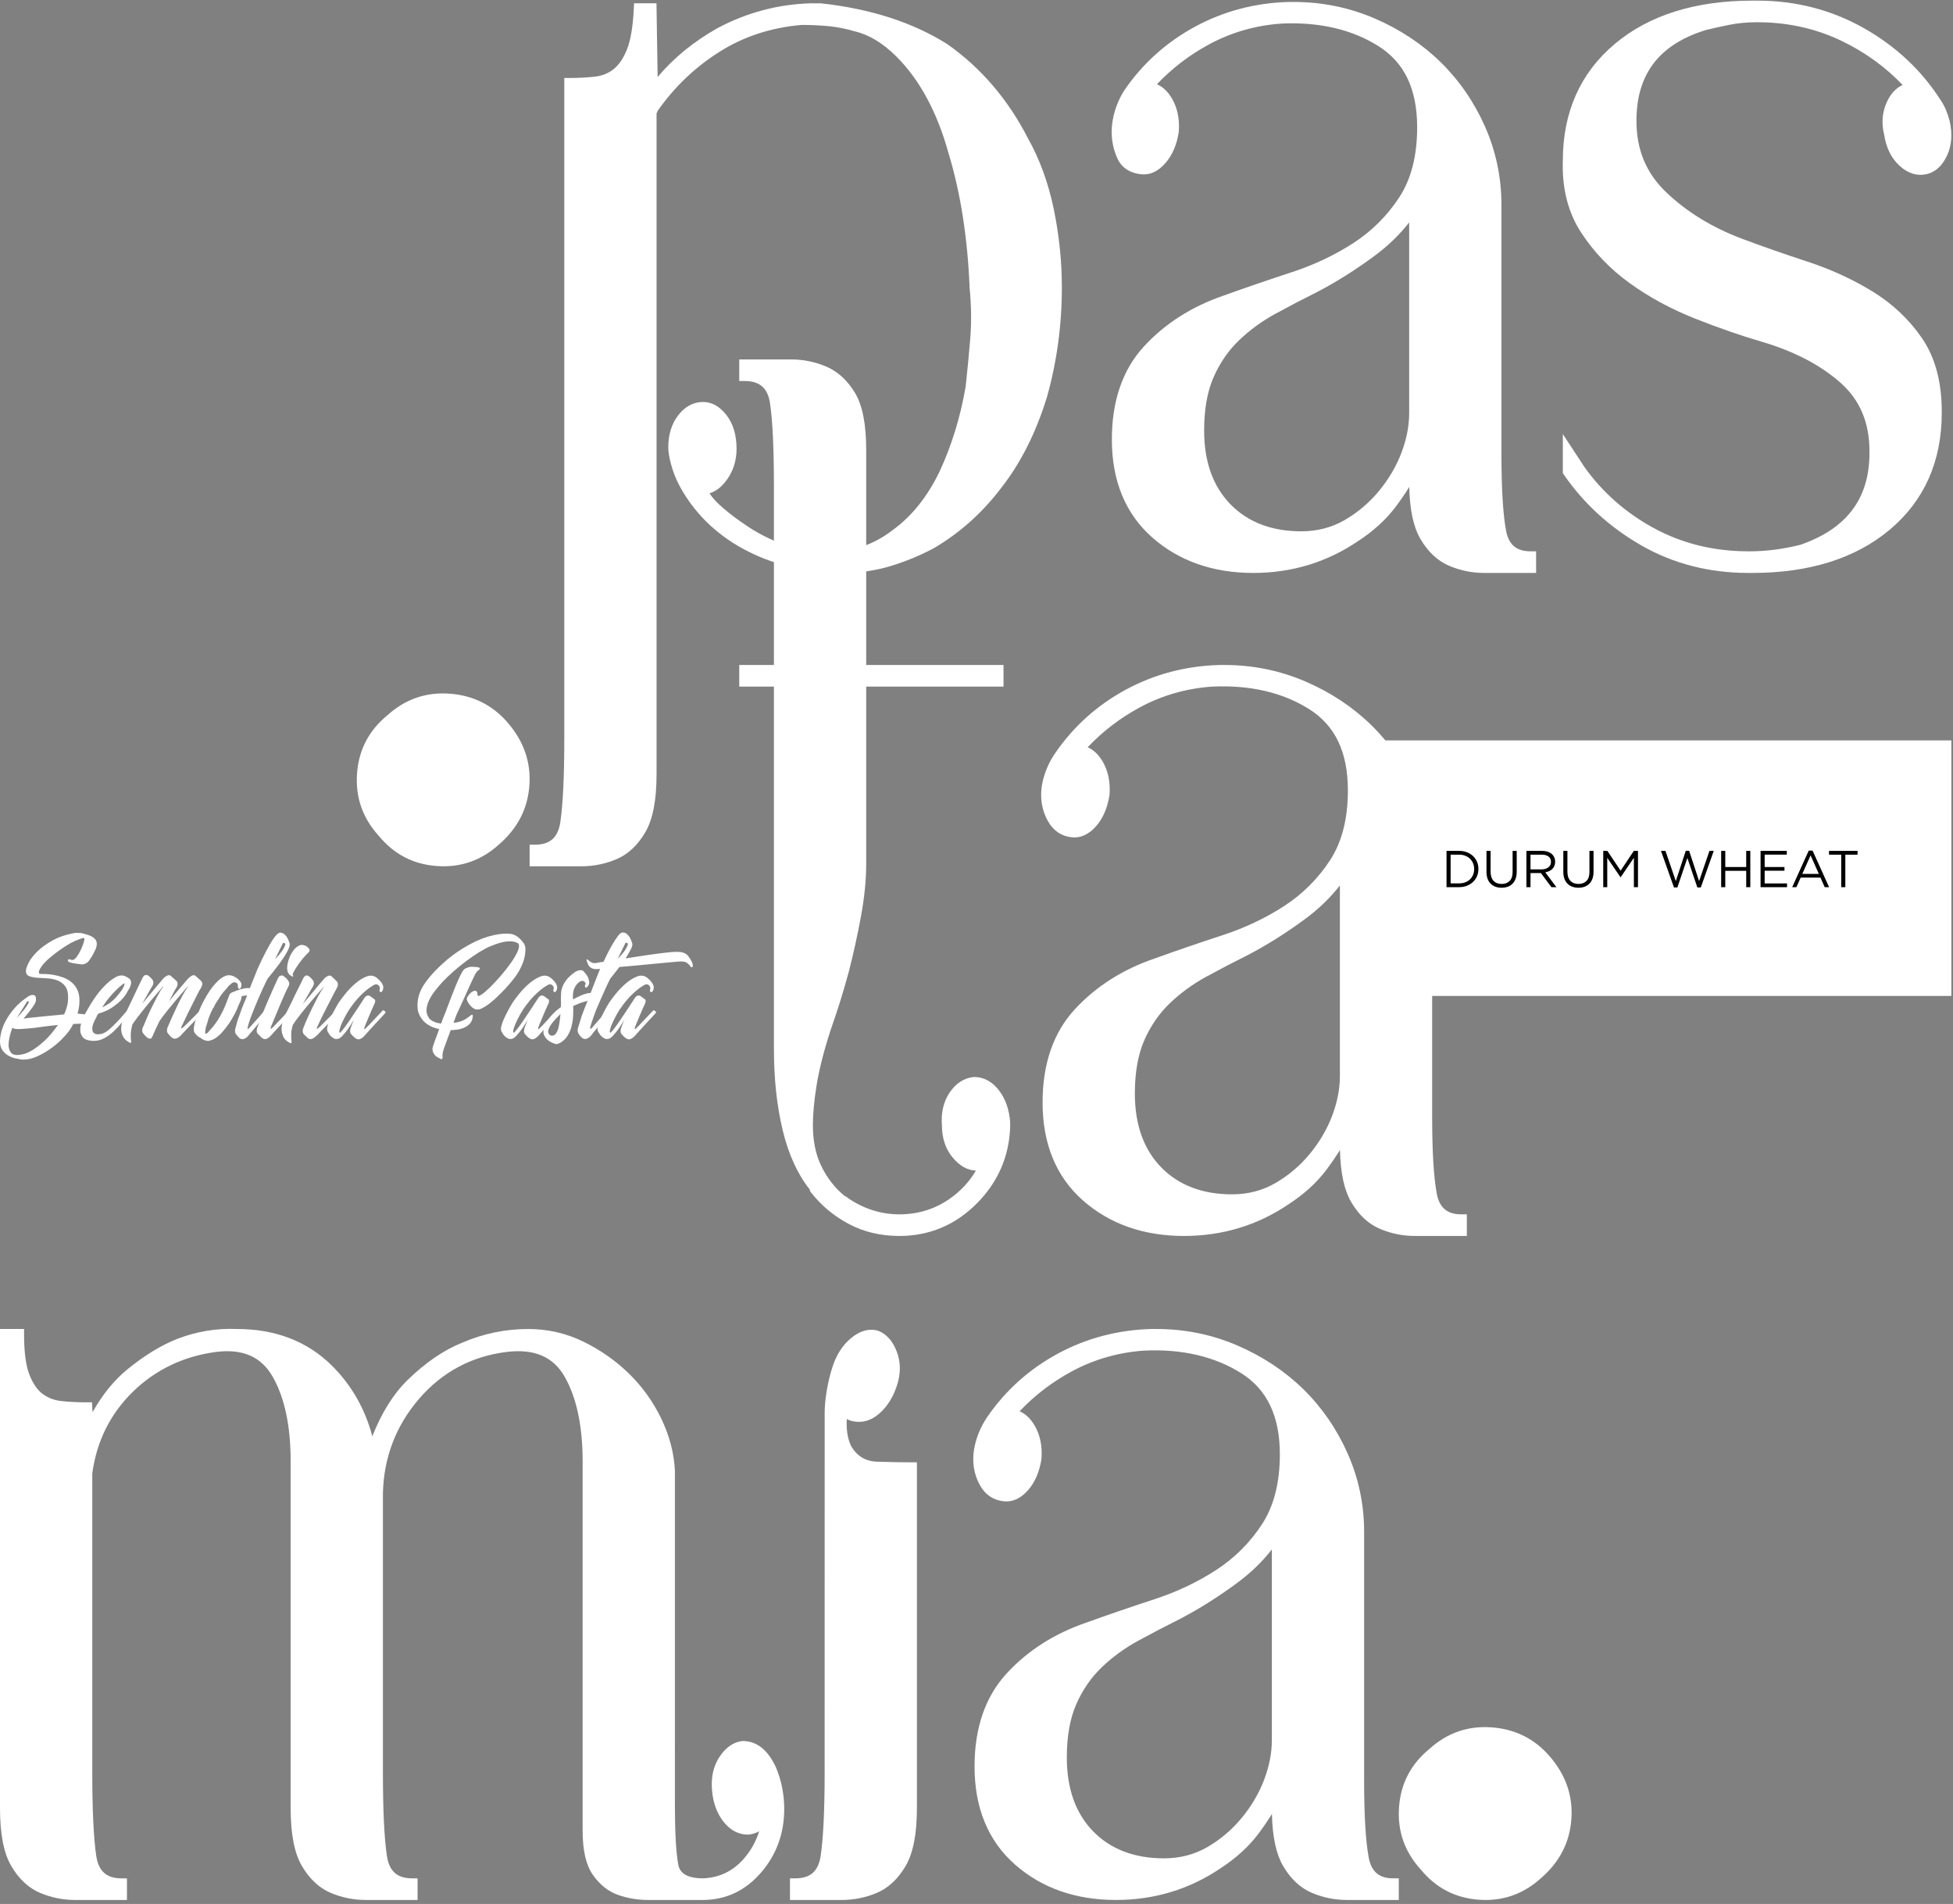
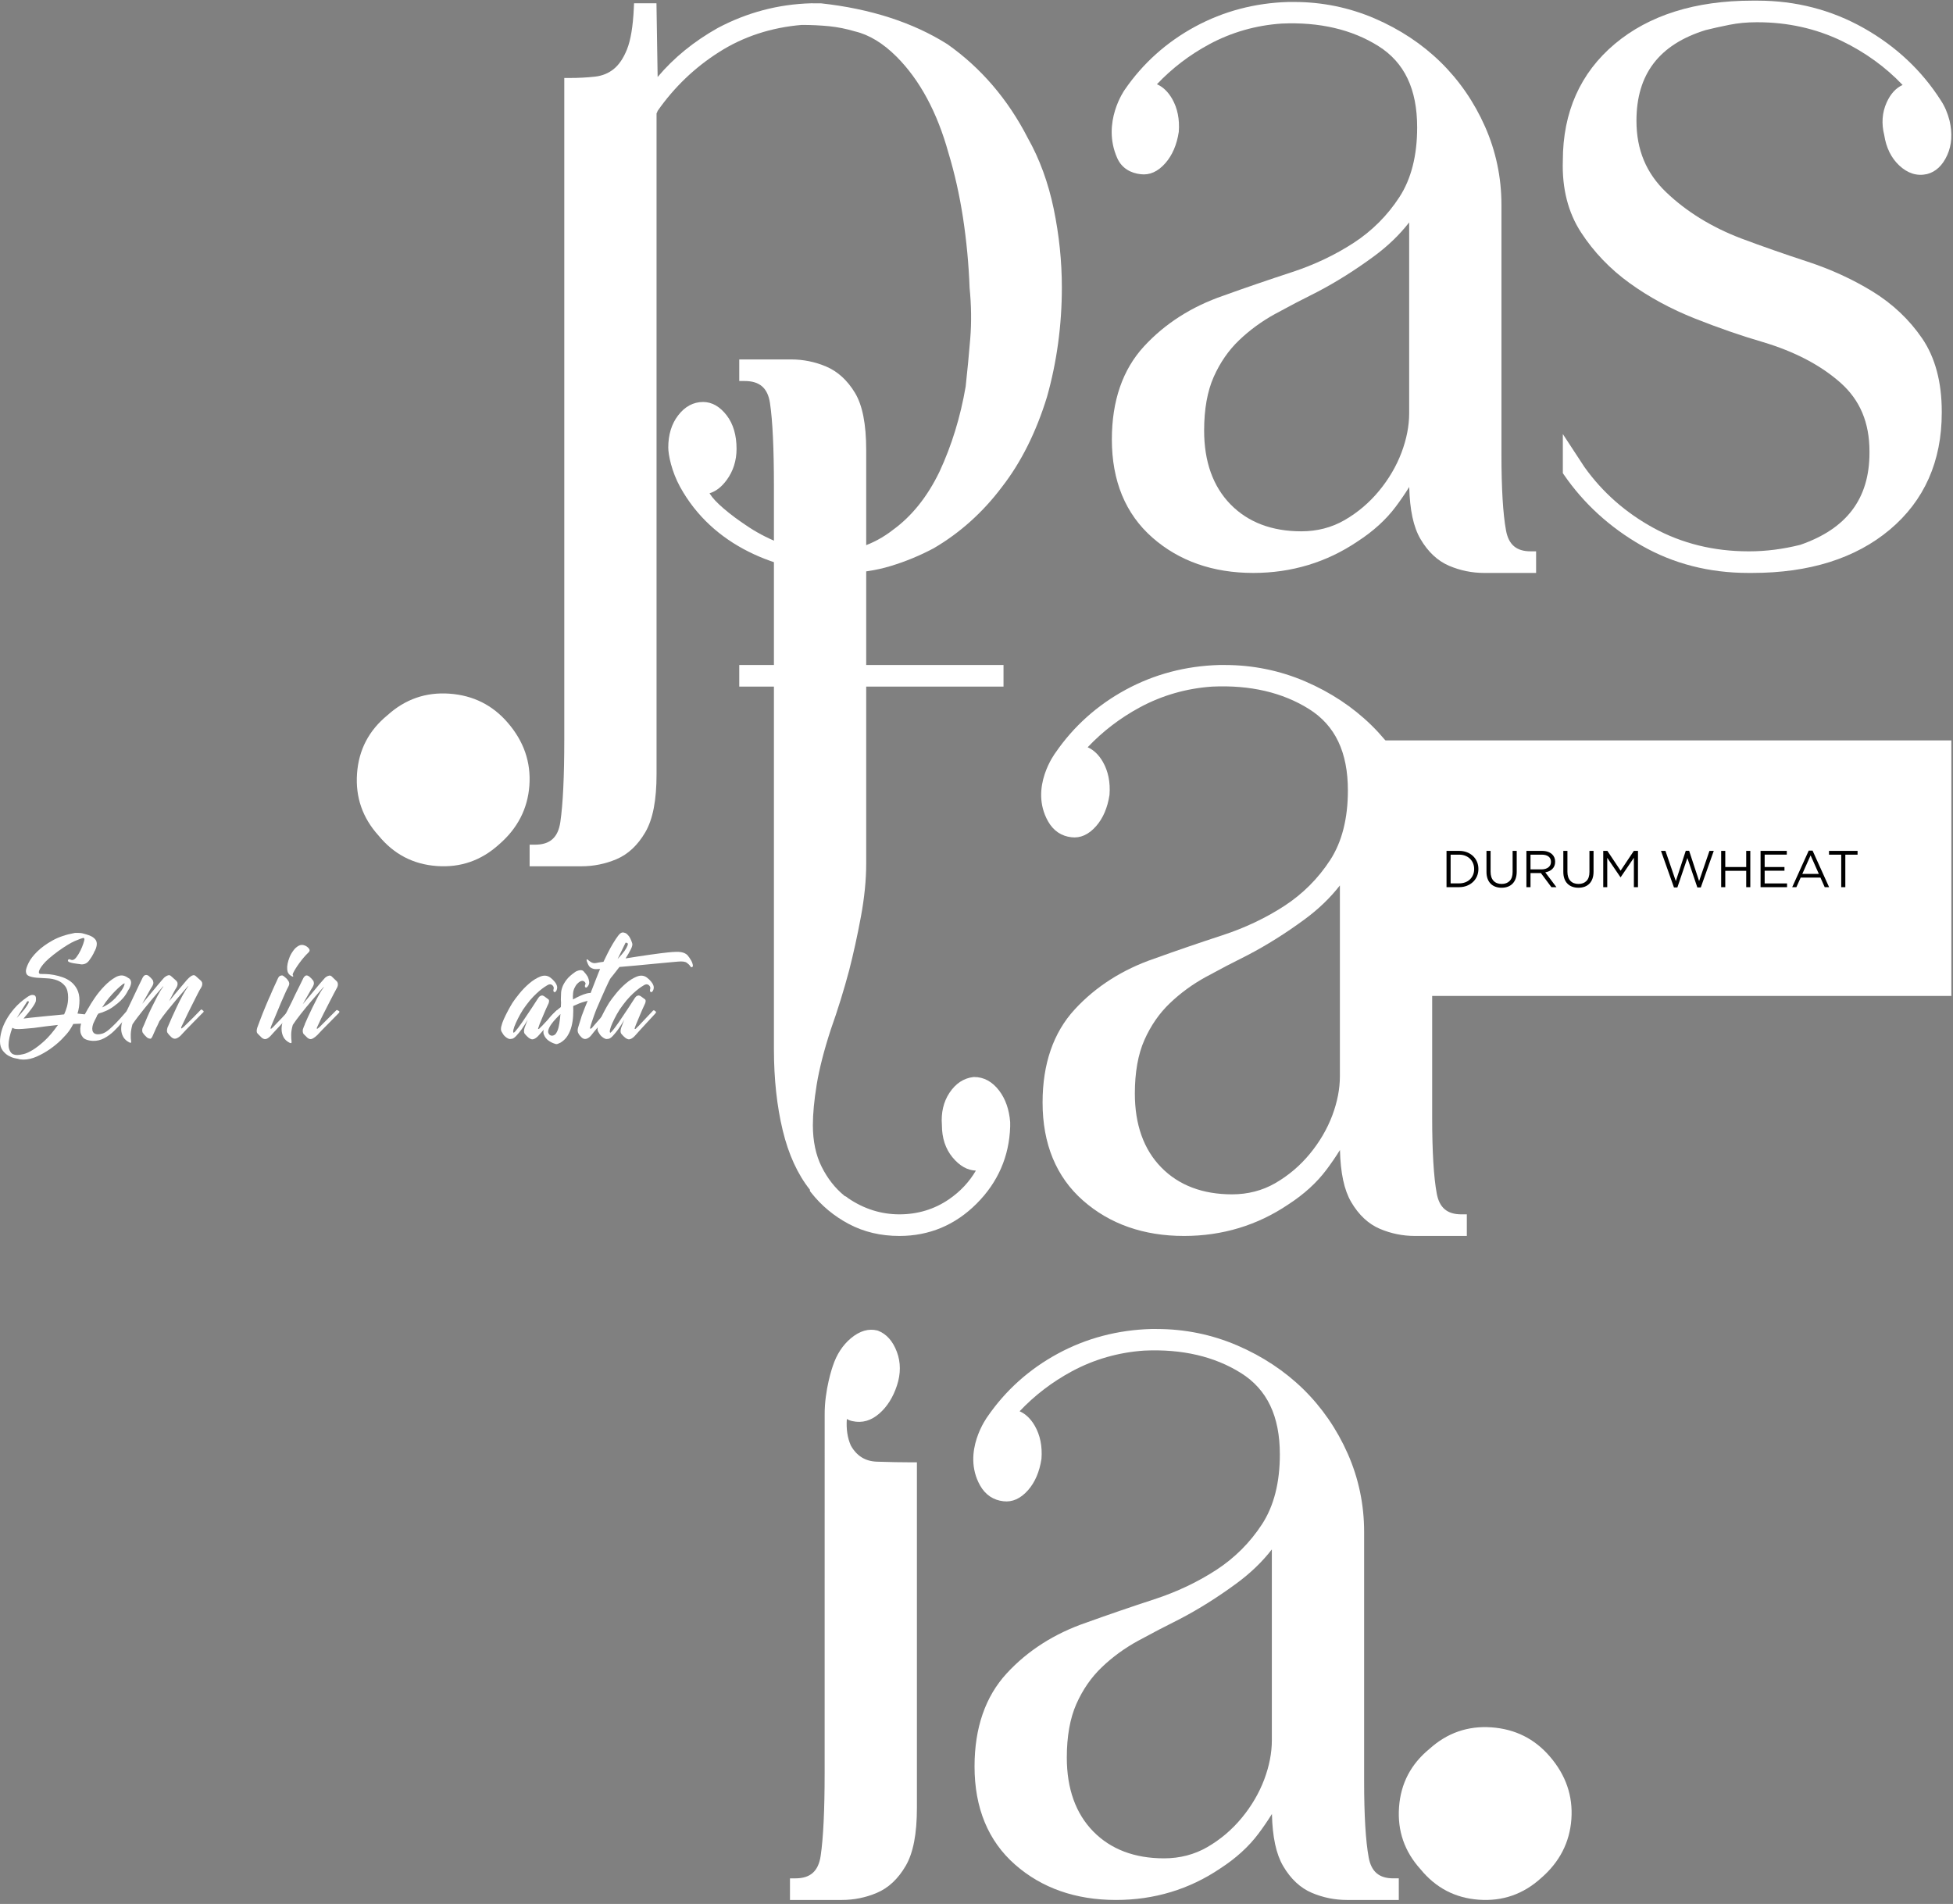
<svg xmlns="http://www.w3.org/2000/svg" width="317" height="309" viewBox="0 0 317 309" fill="none">
  <rect x="0" y="0" width="317" height="309" fill="#808080" stroke="none" />
  <g clip-path="url(#clip0_227_17)">
    <path fill-rule="evenodd" clip-rule="evenodd" d="M316.731 161.634H219.111V120.162H316.731V161.634Z" fill="white" />
    <path fill-rule="evenodd" clip-rule="evenodd" d="M234.791 138.094H236.837C237.297 138.094 237.719 138.168 238.103 138.316C238.487 138.466 238.817 138.671 239.096 138.934C239.372 139.198 239.587 139.508 239.74 139.864C239.89 140.219 239.966 140.606 239.966 141.021V141.037C239.966 141.452 239.89 141.839 239.74 142.199C239.587 142.559 239.372 142.869 239.096 143.131C238.817 143.396 238.487 143.604 238.103 143.754C237.719 143.907 237.297 143.983 236.837 143.983H234.791V138.094ZM235.456 138.707V143.367H236.837C237.207 143.367 237.543 143.308 237.846 143.191C238.149 143.074 238.404 142.91 238.616 142.702C238.826 142.495 238.988 142.251 239.105 141.967C239.22 141.684 239.277 141.381 239.277 141.054V141.037C239.277 140.713 239.22 140.408 239.105 140.124C238.988 139.84 238.826 139.594 238.616 139.384C238.404 139.174 238.149 139.01 237.846 138.888C237.543 138.767 237.207 138.707 236.837 138.707H235.456ZM243.728 144.076C243.363 144.076 243.031 144.021 242.731 143.911C242.43 143.802 242.173 143.639 241.958 143.422C241.741 143.208 241.574 142.941 241.457 142.619C241.338 142.299 241.278 141.932 241.278 141.517V138.094H241.944V141.476C241.944 142.115 242.103 142.607 242.421 142.948C242.738 143.289 243.179 143.46 243.744 143.46C244.288 143.46 244.72 143.298 245.039 142.971C245.359 142.647 245.519 142.163 245.519 141.517V138.094H246.184V141.467C246.184 141.898 246.125 142.278 246.008 142.602C245.891 142.929 245.724 143.2 245.507 143.418C245.29 143.637 245.032 143.802 244.734 143.911C244.433 144.021 244.097 144.076 243.728 144.076ZM247.759 138.094H250.291C250.656 138.094 250.981 138.147 251.264 138.249C251.548 138.352 251.782 138.497 251.966 138.681C252.111 138.826 252.226 138.998 252.304 139.193C252.383 139.392 252.421 139.606 252.421 139.842V139.859C252.421 140.107 252.383 140.326 252.304 140.52C252.226 140.713 252.114 140.882 251.971 141.025C251.827 141.168 251.658 141.285 251.463 141.378C251.264 141.471 251.052 141.536 250.821 141.576L252.631 143.983H251.815L250.108 141.693H248.424V143.983H247.759V138.094ZM250.232 141.097C250.451 141.097 250.654 141.068 250.84 141.011C251.023 140.956 251.183 140.875 251.319 140.773C251.453 140.67 251.558 140.544 251.634 140.393C251.708 140.245 251.746 140.076 251.746 139.885V139.869C251.746 139.504 251.615 139.22 251.353 139.015C251.088 138.81 250.718 138.707 250.241 138.707H248.424V141.097H250.232ZM256.199 144.076C255.834 144.076 255.503 144.021 255.202 143.911C254.902 143.802 254.644 143.639 254.429 143.422C254.212 143.208 254.045 142.941 253.928 142.619C253.809 142.299 253.75 141.932 253.75 141.517V138.094H254.415V141.476C254.415 142.115 254.575 142.607 254.892 142.948C255.209 143.289 255.65 143.46 256.216 143.46C256.76 143.46 257.191 143.298 257.511 142.971C257.831 142.647 257.99 142.163 257.99 141.517V138.094H258.656V141.467C258.656 141.898 258.596 142.278 258.479 142.602C258.362 142.929 258.195 143.2 257.979 143.418C257.761 143.637 257.504 143.802 257.206 143.911C256.905 144.021 256.569 144.076 256.199 144.076ZM260.23 138.094H260.902L263.049 141.307L265.196 138.094H265.868V143.983H265.203V139.213L263.059 142.368H263.023L260.879 139.22V143.983H260.23V138.094ZM269.603 138.094H270.326L272.01 142.998L273.625 138.075H274.171L275.788 142.998L277.47 138.094H278.168L276.065 144.026H275.502L273.885 139.246L272.263 144.026H271.707L269.603 138.094ZM279.37 138.094H280.036V140.711H283.435V138.094H284.1V143.983H283.435V141.333H280.036V143.983H279.37V138.094ZM285.765 138.094H290.022V138.7H286.43V140.711H289.645V141.316H286.43V143.377H290.065V143.983H285.765V138.094ZM293.583 138.051H294.206L296.889 143.983H296.176L295.484 142.426H292.278L291.58 143.983H290.9L293.583 138.051ZM295.224 141.829L293.886 138.824L292.541 141.829H295.224ZM298.858 138.707H296.874V138.094H301.51V138.707H299.523V143.983H298.858V138.707Z" fill="black" />
    <path fill-rule="evenodd" clip-rule="evenodd" d="M171.038 33.92C170.159 29.676 168.744 25.803 166.847 22.442C163.622 16.144 159.232 11.011 153.764 7.165C148.189 3.647 141.291 1.418 133.259 0.541L131.624 0.536C126.313 0.685 121.231 2.031 116.497 4.546C112.614 6.729 109.343 9.397 106.744 12.498L106.554 0.536H102.915L102.876 1.383C102.739 4.295 102.366 6.527 101.768 8.019C101.19 9.457 100.458 10.536 99.59 11.226C98.735 11.91 97.708 12.319 96.537 12.443C95.236 12.584 93.871 12.655 92.479 12.655H91.591V120.013C91.591 126.002 91.376 130.509 90.952 133.41C90.584 135.919 89.281 137.087 86.853 137.087H85.965V140.594H94.387C96.346 140.594 98.256 140.206 100.066 139.442C101.943 138.646 103.516 137.174 104.743 135.068C105.971 132.963 106.568 129.879 106.568 125.639V18.395C106.655 18.256 106.71 18.122 106.744 17.997C109.433 14.147 112.786 10.937 116.722 8.448C120.644 5.941 125.182 4.459 130.133 4.045C131.666 4.045 133.165 4.116 134.589 4.256C135.975 4.397 137.376 4.677 138.802 5.103C141.077 5.64 143.338 7.015 145.52 9.194C149.285 12.959 152.12 18.215 153.953 24.837C154.947 28.111 155.739 31.637 156.306 35.317C156.875 39.031 157.236 42.856 157.382 46.74C157.663 49.567 157.699 52.318 157.489 54.912C157.277 57.525 157.022 60.172 156.741 62.732C155.894 67.675 154.461 72.332 152.489 76.563C150.541 80.595 148.013 83.76 144.951 85.986C141.807 88.447 138.059 89.694 133.861 89.695C131.368 89.559 129.091 89.105 127.093 88.344C125.074 87.581 123.24 86.664 121.639 85.618C120.012 84.557 118.614 83.525 117.481 82.55C116.382 81.607 115.628 80.804 115.242 80.167L115.169 80.057C116.189 79.756 117.121 79.037 117.95 77.907C119.013 76.459 119.553 74.754 119.553 72.838C119.553 70.629 119.018 68.81 117.963 67.427C116.849 65.975 115.555 65.24 114.12 65.24C112.537 65.24 111.172 65.975 110.06 67.427C109.006 68.806 108.47 70.553 108.47 72.621C108.47 73.827 109.018 76.529 110.384 79.013C113.021 83.805 116.934 87.249 121.512 89.537C126.082 91.826 131.239 92.985 136.842 92.985C139.522 92.985 142.12 92.608 144.565 91.865C146.993 91.13 149.34 90.162 151.574 88.968C155.841 86.467 159.57 83.112 162.646 79.01C165.727 75.047 168.18 70.146 169.941 64.422C171.542 58.742 172.355 52.764 172.355 46.653C172.355 42.428 171.912 38.144 171.038 33.922V33.92Z" fill="white" />
    <path fill-rule="evenodd" clip-rule="evenodd" d="M228.729 36.095V67.075C228.729 69.113 228.31 71.256 227.487 73.444C226.66 75.639 225.435 77.732 223.846 79.659C222.26 81.583 220.375 83.182 218.243 84.412C216.153 85.619 213.791 86.231 211.223 86.231C206.442 86.231 202.579 84.762 199.739 81.865C196.891 78.961 195.448 74.928 195.448 69.875C195.448 66.426 195.969 63.503 196.995 61.187C198.028 58.856 199.417 56.847 201.124 55.217C202.856 53.559 204.832 52.118 206.996 50.935C209.237 49.711 211.521 48.52 213.796 47.387C216.854 45.794 219.95 43.847 223.002 41.603C225.246 39.955 227.163 38.11 228.729 36.095ZM244.449 86.092C243.956 83.434 243.706 79.264 243.706 73.703V33.236C243.706 28.809 242.808 24.538 241.04 20.541C239.28 16.566 236.859 13.053 233.842 10.095C230.826 7.144 227.218 4.754 223.114 2.989C218.993 1.218 214.594 0.32 210.039 0.32H209.152C203.718 0.469 198.614 1.816 193.983 4.322C189.348 6.834 185.508 10.277 182.567 14.554C182.567 14.554 178.741 19.88 181.358 25.691C182.099 27.338 183.575 28.102 185.144 28.274C186.603 28.461 187.958 27.849 189.17 26.463C190.284 25.186 191.01 23.507 191.334 21.4C191.489 19.354 191.122 17.544 190.243 16.019C189.587 14.888 188.765 14.102 187.789 13.67C190.233 11.084 193.083 8.905 196.279 7.184C199.896 5.237 203.852 4.107 208.017 3.826C214.145 3.545 219.439 4.778 223.734 7.479C227.969 10.143 230.026 14.463 230.026 20.684C230.026 25.248 229.056 29.053 227.141 31.993C225.198 34.978 222.701 37.475 219.719 39.416C216.689 41.388 213.302 42.993 209.648 44.185C205.878 45.418 202.155 46.695 198.6 47.976C193.435 49.745 189.09 52.52 185.682 56.222C182.224 59.98 180.471 65.06 180.471 71.322C180.471 78.053 182.684 83.41 187.048 87.246C191.378 91.054 196.891 92.986 203.432 92.986C209.646 92.986 215.346 91.26 220.361 87.866C222.894 86.227 224.973 84.336 226.54 82.243C227.338 81.18 228.073 80.107 228.74 79.031C228.829 82.764 229.422 85.527 230.551 87.459C231.781 89.569 233.356 91.04 235.231 91.833C237.031 92.597 238.941 92.986 240.906 92.986H249.332V89.478H248.443C246.141 89.478 244.873 88.403 244.449 86.092Z" fill="white" />
    <path fill-rule="evenodd" clip-rule="evenodd" d="M315.036 16.312C311.945 11.454 307.725 7.496 302.495 4.546C297.262 1.598 291.471 0.104 285.288 0.104H284.423C275.162 0.104 267.653 2.467 262.103 7.128C256.508 11.828 253.671 18.209 253.671 26.065C253.522 30.562 254.517 34.484 256.628 37.723C258.697 40.904 261.357 43.678 264.536 45.966C267.674 48.232 271.234 50.16 275.115 51.699C278.964 53.224 282.668 54.507 286.117 55.51C291.303 57.055 295.557 59.285 298.763 62.139C301.912 64.947 303.443 68.589 303.443 73.27V73.486C303.443 80.925 299.746 85.818 292.214 88.422C289.42 89.123 286.653 89.478 283.991 89.478H283.774C278.182 89.478 273.009 88.203 268.402 85.69C263.867 83.216 260.093 79.891 257.179 75.801L253.671 70.448V76.791L253.827 77.019C257.059 81.725 261.307 85.602 266.453 88.541C271.611 91.489 277.437 92.985 283.774 92.985H284.423C293.684 92.985 301.193 90.622 306.742 85.96C312.338 81.261 315.175 74.879 315.175 66.994V66.778C315.175 62.004 314.103 58.013 311.99 54.915C309.903 51.866 307.192 49.305 303.93 47.301C300.716 45.329 297.158 43.699 293.355 42.453C289.687 41.257 286.06 39.988 282.574 38.681C277.805 36.858 273.72 34.338 270.43 31.187C267.193 28.088 265.62 24.299 265.62 19.602C265.62 12.036 269.307 7.217 276.848 4.883C277.972 4.603 279.233 4.323 280.702 4.027C282.081 3.751 283.552 3.611 285.073 3.611H285.288C290.175 3.611 294.778 4.637 298.967 6.66C302.749 8.49 306.058 10.885 308.821 13.791C307.731 14.28 306.859 15.235 306.226 16.641C305.496 18.264 305.37 20.061 305.834 21.9C306.152 23.97 306.97 25.635 308.268 26.85C309.646 28.142 311.152 28.615 312.769 28.255C314.196 27.899 315.307 26.858 316.071 25.161C316.798 23.544 316.926 21.681 316.446 19.602C316.131 18.354 315.654 17.242 315.036 16.312Z" fill="white" />
    <path fill-rule="evenodd" clip-rule="evenodd" d="M162.161 176.98C161.045 175.529 159.679 174.793 158.101 174.793L158.002 174.799C156.437 174.975 155.13 175.834 154.116 177.353C153.14 178.817 152.727 180.607 152.885 182.606C152.885 184.689 153.464 186.446 154.601 187.825C155.744 189.214 157.021 189.941 158.4 189.985C157.329 191.82 155.865 193.382 154.029 194.642C151.664 196.262 148.957 197.083 145.984 197.083C143.024 197.083 140.228 196.202 137.67 194.464C137.516 194.321 137.325 194.175 137.094 194.102L137.024 194.037C135.538 192.823 134.305 191.247 133.361 189.351C132.418 187.467 131.94 185.198 131.94 182.606C131.94 180.782 132.148 178.573 132.56 176.042C132.973 173.501 133.744 170.486 134.843 167.108C135.966 163.946 136.967 160.719 137.823 157.509C138.524 154.781 139.167 151.849 139.735 148.794C140.307 145.71 140.597 142.816 140.597 140.192V111.433H162.885V107.926H140.597V73.07C140.597 68.828 139.996 65.774 138.763 63.737C137.533 61.709 135.963 60.279 134.092 59.486C132.283 58.721 130.373 58.334 128.414 58.334H119.992V61.84H120.881C123.31 61.84 124.613 62.977 124.979 65.412C125.403 68.241 125.619 72.784 125.619 78.914V107.926H119.992V111.433H125.619V170.272C125.619 175.09 126.099 179.529 127.05 183.464C127.984 187.346 129.466 190.583 131.461 193.093V193.3L131.65 193.542C133.304 195.652 135.366 197.371 137.776 198.647C140.197 199.937 142.96 200.591 145.984 200.591C150.823 200.591 155.037 198.829 158.512 195.353C161.979 191.886 163.815 187.681 163.965 182.852L163.966 182.837L163.964 182.105C163.806 180.067 163.201 178.344 162.161 176.98Z" fill="white" />
    <path fill-rule="evenodd" clip-rule="evenodd" d="M217.484 143.701V174.681C217.484 176.719 217.066 178.861 216.243 181.05C215.415 183.245 214.19 185.337 212.601 187.265C211.015 189.189 209.13 190.788 206.999 192.018C204.909 193.225 202.546 193.837 199.978 193.837C195.198 193.837 191.334 192.368 188.494 189.471C185.647 186.567 184.203 182.533 184.203 177.481C184.203 174.032 184.724 171.109 185.75 168.793C186.783 166.462 188.172 164.453 189.88 162.823C191.612 161.165 193.588 159.724 195.751 158.541C197.993 157.317 200.276 156.126 202.552 154.993C205.609 153.4 208.707 151.453 211.757 149.209C214 147.561 215.919 145.716 217.484 143.701ZM233.204 193.698C232.711 191.039 232.461 186.87 232.461 181.309V140.841C232.461 136.414 231.564 132.144 229.795 128.147C228.036 124.172 225.614 120.658 222.598 117.701C219.582 114.75 215.973 112.36 211.869 110.595C207.749 108.824 203.35 107.926 198.794 107.926H197.908C192.473 108.075 187.369 109.421 182.739 111.928C178.104 114.44 174.263 117.883 171.323 122.16C171.323 122.16 167.022 127.807 170.113 133.297C171 134.87 172.332 135.708 173.899 135.88C175.348 136.065 176.713 135.455 177.925 134.069C179.04 132.792 179.765 131.113 180.089 129.006C180.244 126.96 179.877 125.15 178.998 123.625C178.342 122.494 177.52 121.708 176.544 121.276C178.989 118.689 181.84 116.511 185.034 114.79C188.652 112.843 192.608 111.713 196.772 111.432C202.918 111.149 208.193 112.384 212.489 115.084C216.723 117.749 218.782 122.069 218.782 128.29C218.782 132.854 217.811 136.659 215.896 139.599C213.953 142.583 211.456 145.08 208.474 147.022C205.445 148.994 202.057 150.599 198.404 151.791C194.633 153.024 190.912 154.301 187.355 155.582C182.191 157.351 177.845 160.125 174.438 163.827C170.979 167.586 169.226 172.666 169.226 178.928C169.226 185.659 171.439 191.016 175.803 194.852C180.134 198.66 185.646 200.591 192.187 200.591C198.4 200.591 204.101 198.866 209.117 195.472C211.649 193.833 213.728 191.942 215.296 189.849C216.094 188.786 216.829 187.713 217.495 186.637C217.584 190.369 218.178 193.133 219.305 195.065C220.536 197.175 222.111 198.646 223.986 199.439C225.787 200.203 227.697 200.591 229.662 200.591H238.088V197.083H237.2C234.898 197.083 233.628 196.009 233.204 193.698Z" fill="white" />
-     <path fill-rule="evenodd" clip-rule="evenodd" d="M125.92 286.776L125.907 286.746C124.596 283.967 122.796 282.559 120.559 282.559L120.448 282.566C119.031 282.745 117.801 283.604 116.791 285.119C115.815 286.582 115.402 288.373 115.562 290.439C115.716 292.483 116.323 294.208 117.364 295.565C118.474 297.017 119.84 297.754 121.425 297.754L121.522 297.748C122.129 297.681 122.699 297.501 123.225 297.209C122.704 298.877 121.863 300.376 120.711 301.688C118.956 303.684 116.794 304.719 114.142 304.849C110.872 304.849 110.257 303.536 110.079 302.549C109.725 300.593 109.546 297.298 109.546 292.753L109.545 238.606C109.393 235.758 108.636 232.913 107.293 230.149C105.957 227.406 104.185 224.956 102.024 222.865C99.876 220.789 97.398 219.061 94.659 217.728C91.882 216.377 88.876 215.691 85.726 215.691C82.02 215.691 78.407 216.444 75.011 217.919C72.034 219.112 69.063 221.142 66.177 223.95C63.866 226.202 61.941 229.274 60.434 233.107C59.251 228.621 57.028 224.751 53.808 221.573C49.845 217.671 44.673 215.692 38.472 215.692H38.468C35.206 215.547 31.965 216.074 28.843 217.267C26.184 218.307 23.421 219.993 20.633 222.277C18.515 224.014 16.633 226.335 15.017 229.197L14.933 227.593H14.09C12.557 227.593 11.158 227.522 9.927 227.381C8.798 227.256 7.823 226.886 6.946 226.248C6.09 225.628 5.369 224.594 4.8 223.173C4.207 221.701 3.907 219.483 3.907 216.58V215.691H0V293.402C0 297.645 0.596 300.73 1.822 302.831C3.053 304.94 4.628 306.412 6.503 307.205C8.304 307.968 10.214 308.357 12.179 308.357H20.604V304.849H19.715C17.287 304.849 15.985 303.68 15.618 301.173C15.193 298.276 14.978 293.768 14.978 287.776V239.144C15.68 233.919 17.898 229.454 21.571 225.872C25.259 222.277 29.815 220.103 35.105 219.409C39.402 218.879 42.391 220.185 44.244 223.406C46.19 226.792 47.176 231.411 47.176 237.137V293.402C47.176 297.646 47.773 300.73 48.998 302.831C50.229 304.94 51.804 306.412 53.679 307.205C55.48 307.968 57.389 308.357 59.355 308.357H67.78V304.849H66.892C64.462 304.849 63.16 303.68 62.793 301.173C62.369 298.276 62.154 293.768 62.154 287.776V242.352C62.29 236.533 64.269 231.369 68.034 227.006C71.784 222.658 76.576 220.102 82.278 219.41C86.722 218.877 89.784 220.184 91.636 223.406C93.581 226.792 94.568 231.412 94.568 237.137V297.081C94.568 300.331 95.116 302.693 96.242 304.298C97.355 305.891 98.739 306.985 100.355 307.549C101.877 308.085 103.505 308.357 105.195 308.357H114.067C117.784 308.357 120.958 306.871 123.502 303.94C126.016 301.047 127.291 297.574 127.291 293.618C127.291 291.203 126.83 288.9 125.92 286.776Z" fill="white" />
    <path fill-rule="evenodd" clip-rule="evenodd" d="M142.325 237.224C140.44 237.162 139.048 236.284 138.106 234.61C137.558 233.387 137.339 231.938 137.453 230.295C137.748 230.466 138.055 230.583 138.373 230.646C139.938 230.998 141.423 230.571 142.781 229.362C144.026 228.258 144.971 226.744 145.588 224.863C146.218 222.943 146.215 221.107 145.576 219.404C144.916 217.646 143.884 216.49 142.508 215.965L142.409 215.934C140.988 215.576 139.539 215.998 138.107 217.196C136.777 218.312 135.79 219.831 135.173 221.712C135.173 221.712 133.81 225.545 133.856 229.683L133.851 287.775C133.851 293.764 133.636 298.271 133.21 301.173C132.844 303.681 131.542 304.849 129.113 304.849H128.224V308.357H136.646C138.613 308.357 140.524 307.969 142.323 307.204C144.196 306.414 145.77 304.942 147.003 302.83C148.231 300.724 148.828 297.641 148.828 293.402V237.33H147.94C146.333 237.33 144.444 237.294 142.325 237.224Z" fill="white" />
    <path fill-rule="evenodd" clip-rule="evenodd" d="M206.44 251.466V282.446C206.44 284.484 206.022 286.626 205.198 288.815C204.371 291.01 203.146 293.102 201.557 295.03C199.971 296.954 198.086 298.553 195.955 299.783C193.864 300.99 191.502 301.602 188.934 301.602C184.154 301.602 180.29 300.133 177.45 297.236C174.603 294.332 173.159 290.298 173.159 285.246C173.159 281.797 173.68 278.874 174.706 276.558C175.739 274.227 177.128 272.218 178.836 270.588C180.568 268.93 182.543 267.489 184.707 266.306C186.949 265.082 189.232 263.891 191.508 262.758C194.565 261.165 197.663 259.218 200.713 256.974C202.956 255.326 204.875 253.481 206.44 251.466ZM222.16 301.463C221.667 298.804 221.417 294.635 221.417 289.074V248.606C221.417 244.179 220.52 239.909 218.751 235.912C216.991 231.937 214.57 228.423 211.554 225.466C208.538 222.515 204.929 220.125 200.825 218.36C196.705 216.589 192.306 215.691 187.75 215.691H186.864C181.429 215.84 176.325 217.186 171.695 219.693C167.06 222.205 163.219 225.648 160.279 229.925C160.279 229.925 156.038 235.621 159.069 241.062C159.948 242.639 161.288 243.473 162.855 243.645C164.305 243.83 165.669 243.22 166.881 241.834C167.996 240.557 168.721 238.878 169.045 236.771C169.2 234.725 168.833 232.915 167.954 231.39C167.298 230.259 166.475 229.473 165.499 229.041C167.944 226.455 170.795 224.276 173.99 222.555C177.608 220.608 181.564 219.478 185.728 219.197C191.872 218.914 197.15 220.149 201.445 222.849C205.679 225.514 207.738 229.834 207.738 236.055C207.738 240.619 206.767 244.424 204.852 247.364C202.909 250.348 200.412 252.845 197.43 254.787C194.401 256.759 191.013 258.364 187.36 259.556C183.589 260.789 179.867 262.066 176.311 263.347C171.147 265.116 166.801 267.89 163.394 271.593C159.935 275.351 158.182 280.431 158.182 286.693C158.182 293.424 160.395 298.781 164.759 302.617C169.09 306.425 174.602 308.357 181.143 308.357C187.356 308.357 193.057 306.631 198.072 303.237C200.605 301.598 202.684 299.707 204.252 297.614C205.05 296.551 205.785 295.478 206.451 294.402C206.54 298.135 207.134 300.898 208.261 302.83C209.492 304.94 211.067 306.411 212.942 307.204C214.743 307.968 216.653 308.357 218.618 308.357H227.044V304.848H226.155C223.854 304.848 222.584 303.774 222.16 301.463Z" fill="white" />
    <path fill-rule="evenodd" clip-rule="evenodd" d="M72.968 112.58C69.127 112.307 65.769 113.474 62.89 116.077C59.871 118.545 58.226 121.701 57.953 125.538C57.676 129.379 58.843 132.738 61.45 135.617C63.918 138.635 67.071 140.28 70.911 140.554C74.749 140.83 78.11 139.663 80.99 137.057C84.005 134.454 85.65 131.266 85.926 127.493C86.199 123.723 85.033 120.329 82.429 117.311C79.961 114.432 76.805 112.856 72.968 112.58Z" fill="white" />
    <path fill-rule="evenodd" clip-rule="evenodd" d="M242.098 280.343C238.258 280.07 234.9 281.237 232.02 283.84C229.002 286.308 227.357 289.464 227.084 293.301C226.806 297.142 227.973 300.501 230.58 303.38C233.049 306.398 236.202 308.043 240.041 308.317C243.88 308.593 247.241 307.426 250.121 304.82C253.135 302.217 254.78 299.029 255.057 295.256C255.329 291.486 254.164 288.092 251.561 285.074C249.092 282.195 245.935 280.619 242.098 280.343Z" fill="white" />
    <path fill-rule="evenodd" clip-rule="evenodd" d="M2.716 165.213C3.233 164.675 3.653 164.2 3.976 163.791C4.257 163.424 4.467 163.107 4.607 162.837C4.747 162.568 4.688 162.455 4.429 162.498L2.716 165.213ZM2.069 166.83C2.026 166.83 2.005 166.819 2.005 166.797C1.595 167.918 1.391 168.856 1.391 169.61C1.391 170.041 1.498 170.418 1.714 170.741C1.929 171.065 2.285 171.226 2.781 171.226C3.039 171.226 3.379 171.178 3.799 171.081C4.219 170.984 4.715 170.763 5.286 170.418C5.857 170.073 6.493 169.583 7.193 168.947C7.893 168.312 8.632 167.444 9.408 166.345C8.158 166.474 6.854 166.635 5.496 166.83C5.237 166.852 4.941 166.878 4.607 166.91C4.273 166.943 3.944 166.97 3.621 166.991C3.298 167.013 2.996 167.018 2.716 167.007C2.435 166.997 2.22 166.938 2.069 166.83ZM4.429 161.819C4.537 161.733 4.688 161.647 4.882 161.56C5.076 161.474 5.259 161.453 5.432 161.496C5.561 161.496 5.668 161.56 5.755 161.69C5.841 161.819 5.862 162.077 5.82 162.465C5.776 162.703 5.555 163.096 5.157 163.645C4.758 164.195 4.31 164.75 3.815 165.31L4.85 165.181C5.151 165.16 5.529 165.122 5.981 165.067C6.434 165.014 6.907 164.965 7.403 164.922C7.899 164.879 8.411 164.831 8.939 164.777C9.467 164.723 9.957 164.675 10.41 164.631C10.582 164.265 10.734 163.85 10.863 163.387C10.992 162.923 11.057 162.422 11.057 161.883C11.057 161.065 10.89 160.445 10.556 160.025C10.221 159.604 9.796 159.297 9.278 159.103C8.761 158.909 8.212 158.802 7.63 158.78C7.048 158.758 6.498 158.726 5.981 158.683C5.464 158.64 5.038 158.548 4.704 158.408C4.37 158.268 4.203 158.004 4.203 157.616C4.203 157.315 4.349 156.867 4.639 156.275C4.93 155.682 5.399 155.067 6.046 154.432C6.692 153.796 7.517 153.198 8.519 152.637C9.521 152.077 10.734 151.668 12.156 151.409H12.221H12.722C12.991 151.409 13.211 151.431 13.384 151.474C13.535 151.517 13.745 151.576 14.015 151.651C14.284 151.727 14.543 151.824 14.79 151.942C15.038 152.061 15.254 152.223 15.437 152.427C15.62 152.632 15.712 152.885 15.712 153.187C15.712 153.618 15.55 154.092 15.227 154.609H15.259C15.044 155.041 14.779 155.466 14.467 155.886C14.155 156.307 13.75 156.517 13.255 156.517C13.147 156.517 13.072 156.506 13.029 156.484C12.921 156.463 12.759 156.442 12.544 156.42C12.328 156.399 12.107 156.366 11.881 156.323C11.655 156.28 11.455 156.226 11.283 156.161C11.11 156.097 11.024 156.011 11.024 155.902C11.024 155.859 11.04 155.811 11.073 155.757C11.105 155.704 11.154 155.676 11.218 155.676C11.283 155.676 11.358 155.698 11.445 155.741C11.531 155.784 11.628 155.806 11.736 155.806C11.951 155.806 12.177 155.65 12.414 155.337C12.651 155.025 12.867 154.669 13.061 154.27C13.255 153.872 13.411 153.489 13.53 153.122C13.648 152.756 13.707 152.519 13.707 152.411C13.686 152.303 13.632 152.239 13.546 152.217C13.244 152.282 12.77 152.455 12.124 152.734C11.477 153.015 10.593 153.554 9.473 154.351C8.265 155.235 7.436 155.963 6.983 156.533C6.531 157.104 6.304 157.519 6.304 157.777C6.304 157.972 6.401 158.068 6.595 158.068C6.789 158.068 7.08 158.074 7.468 158.085C7.856 158.096 8.287 158.144 8.761 158.23C9.235 158.317 9.715 158.446 10.2 158.618C10.685 158.791 11.126 159.033 11.526 159.345C11.924 159.658 12.253 160.062 12.512 160.558C12.77 161.054 12.899 161.657 12.899 162.368C12.899 162.735 12.872 163.096 12.819 163.451C12.765 163.807 12.684 164.158 12.576 164.502H12.609C12.802 164.524 12.997 164.546 13.19 164.567C13.341 164.588 13.492 164.605 13.643 164.615C13.794 164.626 13.902 164.653 13.966 164.696L14.936 165.763C14.957 165.806 14.979 165.86 15.001 165.924C15.022 166.011 15.001 166.13 14.936 166.28C14.828 166.388 14.726 166.399 14.629 166.313C14.532 166.227 14.451 166.162 14.387 166.118C13.955 166.118 13.54 166.124 13.142 166.135C12.743 166.146 12.328 166.162 11.897 166.183C11.789 166.377 11.687 166.56 11.59 166.733C11.493 166.905 11.391 167.067 11.283 167.218C10.981 167.649 10.556 168.139 10.006 168.689C9.456 169.238 8.837 169.755 8.147 170.24C7.457 170.725 6.735 171.134 5.981 171.469C5.226 171.803 4.505 171.97 3.815 171.97C3.47 171.97 3.169 171.926 2.91 171.84C2.888 171.84 2.721 171.808 2.409 171.744C2.096 171.679 1.762 171.549 1.407 171.356C1.051 171.162 0.728 170.876 0.437 170.499C0.146 170.122 0 169.62 0 168.996C0 168.543 0.076 168.021 0.227 167.428C0.378 166.835 0.631 166.215 0.986 165.569C1.342 164.922 1.8 164.276 2.36 163.629C2.92 162.983 3.61 162.38 4.429 161.819Z" fill="white" />
    <path fill-rule="evenodd" clip-rule="evenodd" d="M16.649 163.403C16.605 163.424 16.584 163.457 16.584 163.5C17.166 163.22 17.629 162.94 17.974 162.659C18.319 162.38 18.545 162.174 18.653 162.045C18.675 162.045 18.707 162.024 18.75 161.981V161.948C19.095 161.582 19.418 161.183 19.72 160.752C20.022 160.321 20.194 159.933 20.237 159.588C20.194 159.61 20.151 159.626 20.108 159.636C20.065 159.648 20.011 159.674 19.946 159.717C19.86 159.782 19.709 159.906 19.494 160.089C19.278 160.273 19.019 160.515 18.718 160.817C18.416 161.119 18.082 161.485 17.716 161.916C17.349 162.347 16.993 162.843 16.649 163.403ZM21.175 164.276C20.765 164.75 20.339 165.262 19.898 165.811C19.456 166.361 18.987 166.873 18.492 167.347C17.995 167.821 17.462 168.209 16.891 168.511C16.32 168.812 15.712 168.952 15.065 168.931C14.656 168.909 14.3 168.839 13.998 168.721C13.696 168.603 13.492 168.446 13.384 168.252C13.19 167.993 13.077 167.708 13.044 167.396C13.012 167.083 13.023 166.787 13.077 166.507C13.131 166.227 13.195 165.995 13.271 165.811C13.346 165.629 13.384 165.526 13.384 165.504C13.384 165.462 13.395 165.418 13.416 165.375C13.438 165.332 13.46 165.289 13.481 165.245L13.513 165.213L13.707 164.728C13.815 164.534 13.912 164.362 13.998 164.211C14.084 164.082 14.155 163.958 14.208 163.84C14.262 163.721 14.311 163.64 14.354 163.597C14.569 163.188 14.908 162.643 15.372 161.964C15.835 161.285 16.358 160.644 16.94 160.041C17.522 159.438 18.114 158.963 18.718 158.618C19.321 158.274 19.871 158.219 20.367 158.457L20.561 158.553C20.625 158.597 20.69 158.64 20.754 158.683C20.819 158.726 20.895 158.769 20.981 158.812L21.045 158.877C21.153 158.963 21.229 159.119 21.272 159.345C21.315 159.572 21.229 159.923 21.013 160.396C20.97 160.461 20.932 160.521 20.9 160.574C20.868 160.628 20.83 160.687 20.787 160.752C20.55 161.226 20.28 161.636 19.979 161.981C19.677 162.325 19.364 162.627 19.041 162.885L19.009 162.918L18.944 162.95C18.405 163.403 17.883 163.748 17.376 163.985C16.87 164.222 16.401 164.394 15.97 164.502C15.927 164.589 15.873 164.664 15.808 164.728C15.808 164.75 15.786 164.782 15.744 164.825C15.722 164.869 15.712 164.901 15.712 164.923C15.712 164.944 15.7 164.977 15.679 165.019C15.571 165.235 15.469 165.435 15.372 165.617C15.275 165.801 15.194 165.979 15.129 166.151C14.935 166.733 14.924 167.174 15.097 167.476C15.205 167.67 15.377 167.789 15.615 167.832C15.657 167.854 15.754 167.864 15.905 167.864C16.099 167.864 16.315 167.832 16.552 167.767C16.595 167.746 16.627 167.735 16.649 167.735C16.67 167.735 16.702 167.724 16.746 167.703C17.069 167.573 17.414 167.347 17.781 167.024C18.147 166.7 18.513 166.35 18.879 165.973C19.246 165.596 19.585 165.224 19.898 164.858C20.21 164.491 20.474 164.2 20.69 163.985L20.754 163.92C20.819 163.899 20.862 163.899 20.884 163.92C20.927 163.964 20.992 164.007 21.078 164.049L21.175 164.147C21.196 164.147 21.207 164.158 21.207 164.179C21.207 164.222 21.196 164.255 21.175 164.276Z" fill="white" />
    <path fill-rule="evenodd" clip-rule="evenodd" d="M27.253 167.703C27.189 167.638 27.145 167.563 27.124 167.476C27.102 167.391 27.097 167.283 27.108 167.153C27.118 167.024 27.156 166.862 27.221 166.668C27.264 166.625 27.291 166.577 27.302 166.523C27.312 166.469 27.339 166.41 27.383 166.345V166.313L27.415 166.248C27.415 166.227 27.425 166.205 27.447 166.183C27.533 165.968 27.69 165.607 27.916 165.1C28.142 164.594 28.395 164.045 28.676 163.452C28.956 162.859 29.258 162.261 29.581 161.657C29.904 161.055 30.206 160.558 30.485 160.17C30.507 160.17 30.529 160.16 30.551 160.138C30.593 160.095 30.583 160.073 30.518 160.073C30.497 160.073 30.314 160.273 29.969 160.671C29.624 161.07 29.204 161.56 28.708 162.142C28.212 162.724 27.7 163.344 27.172 164.001C26.644 164.659 26.197 165.257 25.831 165.795V165.828C25.723 166.043 25.637 166.232 25.572 166.393C25.508 166.555 25.454 166.658 25.41 166.701L24.764 168.156C24.742 168.22 24.71 168.285 24.667 168.349C24.624 168.393 24.586 168.441 24.554 168.495C24.522 168.549 24.483 168.576 24.44 168.576C24.333 168.576 24.214 168.554 24.085 168.511C23.977 168.468 23.875 168.398 23.778 168.301C23.681 168.203 23.589 168.113 23.503 168.026C23.417 167.94 23.33 167.832 23.244 167.703C23.18 167.638 23.136 167.563 23.115 167.476C23.093 167.391 23.083 167.283 23.083 167.153C23.083 167.024 23.126 166.862 23.212 166.668C23.255 166.625 23.282 166.577 23.293 166.523C23.304 166.469 23.33 166.41 23.374 166.345L23.406 166.281V166.248C23.406 166.227 23.417 166.205 23.439 166.183C23.524 165.968 23.676 165.607 23.891 165.1C24.106 164.594 24.36 164.045 24.651 163.452C24.942 162.859 25.243 162.261 25.556 161.657C25.868 161.055 26.175 160.558 26.477 160.17L26.51 160.138V160.073C26.488 160.073 26.385 160.182 26.203 160.396C26.019 160.612 25.777 160.892 25.475 161.237C25.173 161.582 24.839 161.975 24.473 162.417C24.106 162.859 23.74 163.306 23.374 163.759C23.007 164.211 22.657 164.659 22.323 165.1C21.989 165.542 21.714 165.925 21.499 166.248C21.326 166.873 21.235 167.412 21.224 167.864C21.213 168.317 21.23 168.673 21.273 168.932C21.315 169.06 21.305 169.158 21.24 169.222C21.197 169.265 21.122 169.254 21.014 169.19C20.54 168.953 20.201 168.646 19.996 168.268C19.791 167.891 19.683 167.498 19.672 167.088C19.662 166.679 19.71 166.275 19.818 165.876C19.926 165.477 20.055 165.128 20.206 164.826L21.337 162.466C21.51 162.099 21.703 161.69 21.919 161.237C22.134 160.785 22.328 160.375 22.501 160.009C22.716 159.578 22.932 159.136 23.148 158.683C23.169 158.64 23.201 158.586 23.244 158.521C23.309 158.414 23.406 158.328 23.535 158.263H23.568C23.676 158.22 23.783 158.22 23.891 158.263C23.999 158.285 24.096 158.339 24.182 158.425C24.376 158.576 24.581 158.791 24.796 159.071C24.839 159.157 24.871 159.287 24.893 159.459C24.914 159.632 24.839 159.858 24.667 160.138C24.559 160.289 24.36 160.628 24.069 161.157C23.778 161.685 23.449 162.272 23.083 162.918C23.342 162.595 23.632 162.239 23.956 161.851C24.279 161.463 24.602 161.076 24.926 160.687C25.249 160.3 25.551 159.939 25.831 159.604C26.111 159.27 26.337 159.006 26.51 158.812C26.639 158.662 26.779 158.543 26.93 158.457C27.059 158.371 27.194 158.311 27.334 158.279C27.474 158.246 27.609 158.285 27.738 158.392L28.643 159.201C28.708 159.287 28.762 159.384 28.805 159.491C28.826 159.599 28.826 159.723 28.805 159.863C28.783 160.004 28.719 160.16 28.611 160.332C28.503 160.483 28.347 160.758 28.142 161.157C27.937 161.555 27.706 162.002 27.447 162.498C27.706 162.175 27.981 161.835 28.272 161.479C28.563 161.124 28.854 160.779 29.144 160.445C29.435 160.111 29.699 159.799 29.937 159.508C30.173 159.217 30.378 158.985 30.551 158.812C30.701 158.662 30.842 158.543 30.971 158.457C31.078 158.371 31.202 158.311 31.343 158.279C31.483 158.246 31.618 158.285 31.747 158.392L32.652 159.201C32.717 159.287 32.77 159.384 32.814 159.491C32.835 159.599 32.835 159.723 32.814 159.863C32.792 160.004 32.727 160.16 32.62 160.332C32.512 160.483 32.339 160.79 32.102 161.253C31.865 161.717 31.606 162.228 31.327 162.789C31.046 163.349 30.766 163.91 30.485 164.47C30.206 165.031 29.99 165.483 29.839 165.828C29.731 166.065 29.634 166.264 29.549 166.426C29.462 166.587 29.419 166.69 29.419 166.733C29.398 166.819 29.398 166.873 29.419 166.894C29.441 166.916 29.477 166.911 29.532 166.878C29.585 166.846 29.689 166.766 29.839 166.636C29.969 166.507 30.19 166.291 30.502 165.989C30.814 165.688 31.121 165.386 31.424 165.084C31.79 164.718 32.178 164.319 32.587 163.888C32.609 163.888 32.63 163.877 32.652 163.856C32.673 163.856 32.689 163.85 32.701 163.84C32.711 163.829 32.738 163.834 32.782 163.856C32.803 163.877 32.819 163.899 32.83 163.92C32.841 163.942 32.867 163.964 32.911 163.985C32.932 164.007 32.964 164.028 33.008 164.05C33.008 164.071 33.018 164.093 33.04 164.115C33.04 164.136 33.045 164.158 33.056 164.179C33.067 164.201 33.051 164.233 33.008 164.276C32.964 164.319 32.782 164.502 32.458 164.826C32.135 165.149 31.774 165.515 31.375 165.925C30.976 166.334 30.593 166.728 30.227 167.105C29.861 167.482 29.624 167.735 29.516 167.864C29.301 168.123 29.058 168.323 28.789 168.462C28.519 168.603 28.288 168.619 28.094 168.511C27.986 168.468 27.884 168.398 27.787 168.301C27.69 168.203 27.597 168.113 27.512 168.026C27.425 167.94 27.339 167.832 27.253 167.703Z" fill="white" />
-     <path fill-rule="evenodd" clip-rule="evenodd" d="M32.684 168.543C32.641 168.522 32.614 168.5 32.602 168.478C32.593 168.457 32.566 168.435 32.523 168.414C32.48 168.393 32.447 168.381 32.426 168.381C32.167 168.252 31.908 168.025 31.65 167.703C31.52 167.552 31.455 167.342 31.455 167.072C31.455 166.803 31.499 166.496 31.585 166.15C31.671 165.806 31.79 165.429 31.94 165.019C32.092 164.61 32.253 164.2 32.426 163.791C32.534 163.511 32.695 163.16 32.911 162.74C33.125 162.32 33.368 161.883 33.638 161.431C33.907 160.978 34.208 160.542 34.543 160.121C34.877 159.701 35.222 159.335 35.578 159.022C35.933 158.71 36.294 158.489 36.661 158.359C37.027 158.23 37.393 158.241 37.76 158.392C37.803 158.392 37.867 158.414 37.954 158.457C38.018 158.5 38.088 158.543 38.163 158.585C38.239 158.629 38.32 158.672 38.406 158.715C38.621 158.866 38.821 159.06 39.004 159.297C39.187 159.534 39.236 159.814 39.15 160.138C39.063 160.418 38.95 160.537 38.81 160.493C38.67 160.45 38.6 160.278 38.6 159.976C38.643 159.761 38.546 159.594 38.309 159.475C38.072 159.356 37.803 159.416 37.501 159.653C37.458 159.696 37.436 159.729 37.436 159.75C37.393 159.793 37.35 159.825 37.307 159.847C37.264 159.868 37.221 159.9 37.178 159.943C37.134 159.987 37.091 160.036 37.049 160.089C37.005 160.143 36.962 160.202 36.919 160.267C36.725 160.482 36.499 160.741 36.24 161.043C35.982 161.345 35.734 161.7 35.497 162.109C35.346 162.325 35.2 162.546 35.06 162.772C34.92 162.999 34.796 163.241 34.689 163.5C34.667 163.522 34.656 163.538 34.656 163.548C34.656 163.56 34.634 163.575 34.591 163.597C34.333 164.114 34.133 164.55 33.994 164.906C33.853 165.262 33.74 165.623 33.654 165.989C33.481 166.463 33.379 166.819 33.347 167.056C33.315 167.293 33.299 167.465 33.299 167.573C33.299 167.703 33.331 167.767 33.395 167.767C33.568 167.767 33.783 167.584 34.042 167.218C34.365 166.894 34.656 166.55 34.915 166.183C35.044 165.989 35.174 165.806 35.303 165.633C35.669 165.052 35.976 164.497 36.224 163.968C36.471 163.441 36.693 162.918 36.886 162.4C36.886 162.314 36.908 162.25 36.952 162.207C36.995 162.099 37.037 161.986 37.081 161.867C37.124 161.749 37.166 161.636 37.21 161.528C37.231 161.42 37.286 161.334 37.371 161.269C37.458 161.204 37.522 161.151 37.566 161.107C37.587 161.107 37.598 161.102 37.598 161.091C37.598 161.081 37.609 161.075 37.63 161.075C37.846 160.989 38.038 160.914 38.212 160.849C38.384 160.784 38.557 160.719 38.73 160.655C39.333 160.46 39.845 160.359 40.265 160.348C40.685 160.337 40.917 160.504 40.96 160.849C40.981 160.978 40.981 161.107 40.96 161.237C40.917 161.496 40.799 161.743 40.605 161.981C40.561 162.066 40.508 162.109 40.443 162.109C40.335 162.109 40.281 162.066 40.281 161.981C40.302 161.894 40.302 161.802 40.281 161.706C40.259 161.608 40.195 161.56 40.087 161.56C39.936 161.56 39.667 161.592 39.279 161.657C39.236 161.722 39.215 161.775 39.215 161.819C39.215 161.862 39.193 161.905 39.15 161.948V162.045L39.182 162.077C39.074 162.379 38.95 162.675 38.81 162.966C38.67 163.257 38.546 163.554 38.439 163.856C38.245 164.287 37.964 164.814 37.598 165.439C37.231 166.065 36.768 166.7 36.208 167.347C36.143 167.433 36.073 167.514 35.998 167.589C35.922 167.665 35.863 167.735 35.82 167.799C35.604 167.972 35.426 168.123 35.286 168.252C35.146 168.381 34.99 168.489 34.818 168.575C34.645 168.684 34.451 168.769 34.236 168.834C34.042 168.898 33.902 168.931 33.816 168.931H33.654C33.632 168.931 33.616 168.925 33.606 168.915C33.594 168.903 33.568 168.898 33.525 168.898C33.395 168.898 33.266 168.866 33.137 168.801L33.007 168.737C32.965 168.715 32.916 168.689 32.862 168.656C32.809 168.624 32.749 168.586 32.684 168.543Z" fill="white" />
-     <path fill-rule="evenodd" clip-rule="evenodd" d="M44.645 155.677C45.119 155.18 45.496 154.739 45.776 154.35C46.013 154.006 46.181 153.699 46.278 153.429C46.374 153.16 46.261 153.026 45.938 153.026L44.645 155.677ZM40.571 165.471C40.463 165.774 40.372 166.065 40.297 166.344C40.221 166.625 40.184 166.786 40.184 166.829C40.162 166.894 40.162 166.937 40.184 166.959C40.227 167.024 40.323 166.98 40.474 166.829C40.517 166.786 40.55 166.743 40.571 166.7C40.679 166.593 40.867 166.382 41.137 166.071C41.406 165.759 41.681 165.45 41.962 165.148C42.285 164.782 42.619 164.394 42.964 163.984C42.985 163.984 43.007 163.974 43.028 163.953C43.05 163.953 43.066 163.948 43.077 163.936C43.088 163.926 43.114 163.931 43.158 163.953C43.222 164.016 43.276 164.061 43.32 164.082C43.362 164.103 43.395 164.125 43.416 164.146L43.481 164.211C43.502 164.233 43.491 164.286 43.449 164.372C43.427 164.394 43.314 164.524 43.109 164.76C42.904 164.997 42.667 165.279 42.398 165.601C42.128 165.924 41.843 166.263 41.541 166.619C41.239 166.975 40.991 167.271 40.798 167.508C40.625 167.682 40.496 167.831 40.41 167.962C40.172 168.284 39.904 168.5 39.602 168.608C39.429 168.672 39.257 168.672 39.084 168.608C38.977 168.565 38.88 168.5 38.793 168.413C38.708 168.327 38.632 168.241 38.567 168.155C38.481 168.069 38.405 167.982 38.341 167.896C38.298 167.831 38.255 167.756 38.211 167.67C38.168 167.584 38.147 167.476 38.147 167.346C38.147 167.218 38.168 167.055 38.211 166.863C38.255 166.755 38.32 166.528 38.405 166.182C38.492 165.838 38.589 165.515 38.696 165.213C38.718 165.171 38.734 165.132 38.745 165.099C38.756 165.067 38.772 165.03 38.793 164.987C38.793 164.944 38.804 164.911 38.826 164.889C38.89 164.718 38.96 164.518 39.036 164.292C39.112 164.065 39.192 163.839 39.278 163.613C39.365 163.386 39.451 163.176 39.537 162.983C39.623 162.788 39.688 162.627 39.731 162.498C39.968 161.937 40.2 161.35 40.426 160.736C40.652 160.122 40.873 159.555 41.089 159.038C41.325 158.435 41.562 157.842 41.8 157.261C42.274 156.204 42.737 155.245 43.19 154.383C43.384 154.017 43.583 153.655 43.788 153.3C43.993 152.944 44.192 152.628 44.386 152.346C44.58 152.067 44.763 151.84 44.936 151.667C45.108 151.495 45.259 151.398 45.388 151.376C45.561 151.355 45.744 151.387 45.938 151.474C46.11 151.559 46.288 151.721 46.471 151.959C46.654 152.196 46.832 152.572 47.005 153.09C47.091 153.37 46.961 153.822 46.617 154.447C46.272 155.074 45.862 155.708 45.388 156.355C44.828 157.11 44.192 157.918 43.481 158.78C43.416 158.866 43.303 159.076 43.142 159.411C42.98 159.745 42.791 160.15 42.576 160.622C42.36 161.096 42.134 161.608 41.897 162.158C41.659 162.707 41.444 163.23 41.25 163.726C41.228 163.769 41.191 163.861 41.137 164.001C41.083 164.141 41.024 164.298 40.959 164.47C40.895 164.643 40.825 164.82 40.749 165.003C40.673 165.186 40.614 165.342 40.571 165.471Z" fill="white" />
    <path fill-rule="evenodd" clip-rule="evenodd" d="M49.235 153.381C49.558 153.446 49.838 153.607 50.076 153.866C50.312 154.125 50.312 154.362 50.076 154.577C49.579 155.051 49.095 155.612 48.621 156.258C48.147 156.905 47.791 157.476 47.554 157.972C47.532 158.015 47.522 158.058 47.522 158.101C47.522 158.144 47.516 158.182 47.505 158.214C47.495 158.246 47.51 158.274 47.554 158.295C47.575 158.317 47.586 158.339 47.586 158.36V158.457C47.586 158.478 47.57 158.494 47.538 158.505C47.505 158.516 47.489 158.51 47.489 158.489C47.446 158.489 47.333 158.43 47.15 158.311C46.966 158.193 46.821 158.015 46.713 157.777C46.67 157.67 46.638 157.498 46.616 157.26C46.595 157.024 46.616 156.738 46.681 156.404C46.746 156.07 46.859 155.704 47.02 155.304C47.182 154.906 47.435 154.491 47.78 154.06C47.91 153.909 48.049 153.78 48.201 153.672C48.33 153.565 48.486 153.478 48.669 153.413C48.852 153.349 49.041 153.338 49.235 153.381ZM41.864 167.799C41.799 167.735 41.746 167.66 41.703 167.573C41.638 167.379 41.66 167.11 41.767 166.765C41.789 166.7 41.811 166.641 41.832 166.587C41.853 166.533 41.875 166.485 41.896 166.442V166.377L41.929 166.345C41.929 166.301 41.94 166.269 41.961 166.248C42.026 166.097 42.112 165.865 42.22 165.552C42.328 165.241 42.462 164.89 42.624 164.502C42.786 164.114 42.953 163.705 43.125 163.274C43.298 162.843 43.481 162.412 43.674 161.981C43.696 161.938 43.755 161.814 43.852 161.609C43.949 161.404 44.051 161.162 44.159 160.881C44.31 160.537 44.45 160.224 44.58 159.943C44.687 159.707 44.795 159.475 44.903 159.249C45.01 159.023 45.086 158.856 45.13 158.748C45.151 158.704 45.183 158.651 45.226 158.586C45.312 158.457 45.409 158.381 45.517 158.36C45.538 158.36 45.571 158.349 45.614 158.327C45.657 158.327 45.7 158.322 45.744 158.311C45.787 158.3 45.829 158.306 45.873 158.327C45.981 158.371 46.078 158.436 46.164 158.521C46.25 158.586 46.347 158.667 46.455 158.764C46.562 158.86 46.67 158.996 46.778 159.168C46.843 159.233 46.896 159.351 46.94 159.523C46.983 159.696 46.918 159.933 46.746 160.235C46.659 160.385 46.508 160.698 46.293 161.172C46.078 161.647 45.846 162.174 45.598 162.756C45.35 163.338 45.108 163.92 44.871 164.502C44.633 165.084 44.439 165.548 44.289 165.892C44.181 166.13 44.095 166.334 44.03 166.506C43.965 166.679 43.933 166.776 43.933 166.798C43.912 166.884 43.912 166.938 43.933 166.959C43.976 167.003 44.105 166.916 44.321 166.7C44.45 166.571 44.655 166.356 44.935 166.054C45.215 165.752 45.506 165.45 45.808 165.149C46.153 164.782 46.519 164.384 46.908 163.952C46.929 163.931 46.95 163.92 46.972 163.92H47.101C47.122 163.964 47.176 164.006 47.263 164.049C47.306 164.071 47.338 164.093 47.36 164.114C47.381 164.136 47.392 164.158 47.392 164.179C47.392 164.243 47.381 164.298 47.36 164.34C47.338 164.384 47.176 164.572 46.875 164.906C46.573 165.241 46.234 165.612 45.857 166.022C45.479 166.431 45.113 166.824 44.757 167.201C44.402 167.579 44.17 167.832 44.062 167.961C43.869 168.199 43.653 168.387 43.416 168.527C43.179 168.667 42.953 168.684 42.737 168.575C42.63 168.532 42.527 168.462 42.43 168.365C42.333 168.268 42.241 168.177 42.155 168.09L41.864 167.799Z" fill="white" />
    <path fill-rule="evenodd" clip-rule="evenodd" d="M49.17 167.573C49.148 167.488 49.138 167.379 49.138 167.25C49.138 167.12 49.181 166.959 49.267 166.765C49.288 166.7 49.31 166.641 49.332 166.587C49.353 166.533 49.375 166.485 49.396 166.442L49.429 166.377L49.462 166.345V166.248C49.547 166.033 49.704 165.677 49.93 165.181C50.156 164.685 50.415 164.136 50.706 163.532C50.997 162.929 51.298 162.331 51.611 161.738C51.923 161.145 52.23 160.655 52.532 160.267C52.532 160.246 52.543 160.224 52.565 160.202V160.17C52.543 160.17 52.333 160.396 51.934 160.849C51.535 161.302 51.061 161.851 50.512 162.498C49.962 163.144 49.407 163.823 48.847 164.534C48.286 165.245 47.846 165.849 47.522 166.345C47.349 166.948 47.263 167.482 47.263 167.945C47.263 168.409 47.285 168.769 47.327 169.028C47.327 169.178 47.317 169.265 47.295 169.287C47.252 169.308 47.166 169.297 47.036 169.254C46.563 169.017 46.228 168.716 46.034 168.349C45.84 167.983 45.732 167.595 45.711 167.185C45.69 166.776 45.732 166.372 45.84 165.973C45.948 165.574 46.066 165.224 46.196 164.923L47.392 162.53C47.564 162.164 47.758 161.754 47.974 161.302C48.189 160.849 48.394 160.44 48.588 160.073C48.803 159.642 49.019 159.2 49.235 158.748C49.256 158.704 49.288 158.651 49.332 158.586C49.396 158.5 49.483 158.425 49.59 158.36L49.623 158.327C49.666 158.327 49.72 158.323 49.784 158.311C49.849 158.301 49.903 158.317 49.947 158.36C50.054 158.382 50.15 158.436 50.237 158.521C50.431 158.672 50.635 158.888 50.851 159.168C50.894 159.233 50.926 159.351 50.948 159.523C50.969 159.697 50.894 159.933 50.722 160.235C50.614 160.386 50.415 160.725 50.124 161.253C49.833 161.781 49.504 162.358 49.138 162.983C49.396 162.659 49.692 162.304 50.027 161.916C50.361 161.528 50.684 161.14 50.997 160.752C51.309 160.364 51.605 160.009 51.886 159.685C52.166 159.362 52.392 159.103 52.565 158.909C52.694 158.737 52.834 158.608 52.985 158.521C53.114 158.436 53.254 158.376 53.405 158.344C53.556 158.311 53.697 158.349 53.825 158.457L54.699 159.297C54.763 159.384 54.806 159.481 54.828 159.588C54.849 159.697 54.849 159.82 54.828 159.96C54.806 160.1 54.741 160.257 54.634 160.428C54.547 160.58 54.386 160.881 54.149 161.334C53.911 161.786 53.648 162.299 53.357 162.869C53.066 163.441 52.78 164.001 52.5 164.551C52.221 165.1 52.005 165.548 51.853 165.892C51.745 166.13 51.648 166.334 51.562 166.507C51.476 166.679 51.433 166.776 51.433 166.798C51.411 166.884 51.411 166.938 51.433 166.959C51.454 166.981 51.492 166.975 51.546 166.943C51.6 166.91 51.702 166.83 51.853 166.7L54.601 163.952C54.622 163.931 54.644 163.92 54.666 163.92C54.709 163.92 54.741 163.931 54.763 163.952L54.957 164.05C55 164.071 55.032 164.093 55.054 164.115C55.075 164.136 55.086 164.158 55.086 164.179C55.086 164.243 55.075 164.298 55.054 164.341C55.01 164.384 54.828 164.573 54.504 164.906C54.181 165.241 53.814 165.613 53.405 166.022C52.995 166.431 52.608 166.824 52.241 167.201C51.876 167.579 51.639 167.832 51.531 167.961C51.293 168.199 51.05 168.387 50.803 168.527C50.555 168.667 50.334 168.684 50.14 168.575C50.032 168.532 49.93 168.462 49.833 168.365C49.736 168.268 49.644 168.177 49.558 168.091L49.267 167.8C49.223 167.735 49.191 167.66 49.17 167.573Z" fill="white" />
-     <path fill-rule="evenodd" clip-rule="evenodd" d="M56.929 166.798C56.994 166.626 57.058 166.452 57.123 166.281C57.188 166.109 57.241 165.968 57.285 165.861C57.349 165.73 57.403 165.601 57.446 165.472C57.101 166.076 56.767 166.604 56.444 167.056C56.164 167.444 55.867 167.805 55.555 168.138C55.242 168.474 54.968 168.629 54.731 168.608C54.58 168.652 54.419 168.629 54.246 168.544C54.095 168.479 53.928 168.366 53.745 168.204C53.562 168.043 53.373 167.778 53.179 167.412C53.071 167.218 53.061 166.937 53.147 166.571C53.233 166.205 53.373 165.807 53.567 165.376C53.761 164.944 53.982 164.498 54.23 164.034C54.478 163.57 54.72 163.145 54.957 162.757C55.194 162.391 55.56 161.9 56.056 161.285C56.552 160.671 57.096 160.11 57.689 159.604C58.281 159.099 58.879 158.727 59.483 158.488C60.086 158.253 60.625 158.306 61.099 158.651C61.358 158.845 61.584 159.061 61.778 159.298C61.95 159.491 62.08 159.712 62.166 159.961C62.252 160.208 62.231 160.472 62.102 160.753C61.972 160.99 61.843 161.069 61.714 160.995C61.584 160.919 61.563 160.741 61.649 160.461C61.692 160.246 61.611 160.052 61.407 159.879C61.201 159.707 60.948 159.707 60.647 159.879C60.56 159.923 60.404 160.019 60.178 160.171C59.952 160.321 59.682 160.525 59.37 160.785C59.057 161.044 58.718 161.361 58.351 161.738C57.985 162.116 57.619 162.552 57.252 163.047C56.864 163.544 56.525 164.055 56.234 164.583C55.943 165.111 55.7 165.591 55.507 166.022C55.313 166.452 55.183 166.814 55.119 167.105C55.054 167.396 55.065 167.562 55.151 167.606C55.172 167.628 55.253 167.562 55.393 167.412C55.533 167.261 55.7 167.056 55.895 166.798C56.088 166.539 56.299 166.247 56.525 165.925C56.751 165.601 56.982 165.256 57.22 164.89C57.78 164.07 58.405 163.123 59.095 162.046C59.181 161.916 59.267 161.808 59.354 161.722C59.439 161.656 59.542 161.609 59.661 161.577C59.779 161.544 59.914 161.572 60.065 161.656L60.776 162.175C60.819 162.196 60.851 162.238 60.873 162.304C60.916 162.412 60.905 162.574 60.841 162.789C60.496 163.522 60.205 164.178 59.968 164.76C59.752 165.256 59.558 165.72 59.386 166.151C59.213 166.583 59.127 166.819 59.127 166.861C59.106 166.927 59.106 166.971 59.127 166.992C59.148 167.013 59.187 167.013 59.241 166.992C59.294 166.971 59.386 166.884 59.515 166.732C59.645 166.626 59.849 166.414 60.129 166.103C60.409 165.791 60.7 165.484 61.002 165.181C61.347 164.815 61.714 164.427 62.102 164.017C62.123 164.017 62.145 164.007 62.166 163.985C62.188 163.985 62.204 163.98 62.215 163.968C62.225 163.958 62.252 163.963 62.295 163.985C62.36 164.05 62.414 164.093 62.457 164.115C62.5 164.136 62.533 164.158 62.554 164.178C62.575 164.201 62.586 164.223 62.586 164.244C62.586 164.286 62.575 164.33 62.554 164.373C62.533 164.417 62.365 164.605 62.053 164.938C61.74 165.274 61.396 165.645 61.019 166.054C60.641 166.463 60.28 166.858 59.936 167.234C59.591 167.611 59.364 167.864 59.257 167.994C59.041 168.252 58.809 168.445 58.562 168.576C58.314 168.705 58.093 168.716 57.899 168.608C57.791 168.566 57.683 168.5 57.575 168.413C57.467 168.328 57.37 168.242 57.285 168.155C57.198 168.068 57.101 167.962 56.994 167.831C56.929 167.768 56.886 167.693 56.864 167.606C56.8 167.412 56.821 167.143 56.929 166.798Z" fill="white" />
-     <path fill-rule="evenodd" clip-rule="evenodd" d="M77.521 161.495C77.542 161.71 77.747 161.689 78.136 161.431C78.523 161.172 78.992 160.773 79.542 160.234C80.091 159.697 80.673 159.071 81.287 158.36C81.902 157.648 82.451 156.949 82.936 156.259C83.421 155.569 83.787 154.938 84.035 154.366C84.283 153.797 84.31 153.38 84.116 153.121C83.663 152.821 83.038 152.714 82.241 152.799C81.551 152.864 80.657 153.128 79.558 153.591C78.459 154.055 77.112 154.89 75.517 156.097C74.051 157.217 72.801 158.327 71.767 159.426C71.335 159.9 70.926 160.391 70.538 160.897C70.15 161.403 69.843 161.905 69.617 162.401C69.391 162.896 69.261 163.375 69.229 163.839C69.197 164.302 69.31 164.728 69.568 165.117C69.654 165.289 69.795 165.44 69.989 165.569C70.139 165.677 70.344 165.785 70.603 165.891C70.862 165.999 71.195 166.076 71.605 166.119C71.777 165.623 71.955 165.154 72.138 164.711C72.322 164.271 72.478 163.866 72.607 163.5C72.758 163.091 72.909 162.691 73.06 162.303C73.361 161.507 73.652 160.762 73.933 160.072C74.169 159.491 74.418 158.931 74.676 158.392C74.935 157.852 75.15 157.498 75.323 157.325C75.409 157.261 75.517 157.196 75.646 157.13C75.754 157.088 75.878 157.039 76.018 156.986C76.158 156.933 76.314 156.904 76.487 156.904C76.788 156.904 77.09 156.92 77.392 156.954C77.693 156.986 77.855 157.045 77.877 157.13V157.196C77.877 157.261 77.865 157.304 77.844 157.325C77.823 157.347 77.731 157.416 77.57 157.535C77.408 157.653 77.219 157.928 77.004 158.36C76.896 158.576 76.697 158.996 76.406 159.62C76.115 160.245 75.818 160.902 75.517 161.592C75.15 162.39 74.751 163.263 74.321 164.21C74.277 164.254 74.191 164.442 74.062 164.777C73.933 165.11 73.781 165.516 73.609 165.988C73.998 165.968 74.342 165.908 74.644 165.81C74.946 165.715 75.21 165.601 75.436 165.471C75.662 165.342 75.856 165.213 76.018 165.084C76.179 164.955 76.325 164.847 76.454 164.76C76.562 164.675 76.637 164.653 76.681 164.696C76.724 164.718 76.745 164.792 76.745 164.923C76.702 165.417 76.551 165.81 76.293 166.102C76.034 166.393 75.721 166.619 75.355 166.78C74.988 166.943 74.606 167.051 74.208 167.104C73.808 167.159 73.458 167.185 73.157 167.185C72.919 167.81 72.693 168.419 72.478 169.012C72.262 169.605 72.111 170.018 72.025 170.257C71.853 170.816 71.788 171.237 71.831 171.517C71.853 171.582 71.853 171.646 71.831 171.712C71.788 171.841 71.723 171.906 71.637 171.906C71.594 171.906 71.562 171.894 71.54 171.873C71.519 171.873 71.508 171.861 71.508 171.841C71.314 171.753 71.104 171.64 70.878 171.5C70.651 171.361 70.452 171.107 70.28 170.742C70.28 170.719 70.274 170.704 70.263 170.692C70.252 170.681 70.247 170.666 70.247 170.643C70.225 170.579 70.209 170.471 70.199 170.322C70.188 170.17 70.204 170.041 70.247 169.933C70.312 169.696 70.441 169.313 70.635 168.786C70.829 168.258 71.044 167.67 71.281 167.024C71.109 166.981 70.931 166.933 70.748 166.878C70.565 166.825 70.387 166.765 70.215 166.701C69.87 166.549 69.584 166.393 69.358 166.232C69.132 166.069 68.932 165.903 68.76 165.731C68.178 165.063 67.855 164.389 67.79 163.71C67.726 163.031 67.779 162.357 67.952 161.689C68.038 161.344 68.178 160.974 68.372 160.573C68.566 160.175 68.841 159.734 69.197 159.249C69.552 158.764 69.999 158.235 70.538 157.664C71.077 157.094 71.734 156.474 72.51 155.805C73.566 154.921 74.687 154.146 75.872 153.477C76.368 153.199 76.896 152.929 77.456 152.67C78.017 152.412 78.604 152.19 79.219 152.007C79.833 151.823 80.452 151.69 81.077 151.603C81.702 151.516 82.327 151.506 82.952 151.571C83.082 151.592 83.211 151.624 83.34 151.667C83.448 151.711 83.572 151.77 83.712 151.845C83.852 151.921 83.987 152.012 84.116 152.12C84.353 152.313 84.542 152.498 84.682 152.67C84.822 152.843 84.935 152.982 85.021 153.09C85.107 153.24 85.172 153.371 85.215 153.477C85.237 153.585 85.258 153.716 85.28 153.865C85.301 154.102 85.28 154.47 85.215 154.964C85.194 155.095 85.156 155.277 85.102 155.514C85.048 155.751 84.957 156.037 84.827 156.37C84.698 156.705 84.52 157.082 84.294 157.503C84.068 157.922 83.761 158.382 83.373 158.877C82.941 159.416 82.478 159.955 81.983 160.494C81.551 160.946 81.072 161.426 80.544 161.932C80.016 162.439 79.461 162.886 78.879 163.273C78.641 163.424 78.437 163.542 78.265 163.629C78.092 163.716 77.93 163.78 77.78 163.822C77.586 163.845 77.413 163.845 77.262 163.822C77.068 163.78 76.891 163.694 76.729 163.563C76.567 163.434 76.427 163.301 76.309 163.161C76.19 163.021 76.087 162.88 76.002 162.74C75.915 162.6 75.861 162.498 75.84 162.433C75.775 162.282 75.754 162.164 75.775 162.078C75.775 162.013 75.797 161.948 75.84 161.884C75.84 161.861 75.851 161.84 75.872 161.818L75.969 161.656C76.12 161.42 76.281 161.232 76.454 161.092C76.627 160.952 76.788 160.859 76.939 160.817C77.09 160.774 77.219 160.789 77.327 160.865C77.435 160.941 77.489 161.086 77.489 161.302C77.489 161.387 77.5 161.452 77.521 161.495Z" fill="white" />
-     <path fill-rule="evenodd" clip-rule="evenodd" d="M85.151 166.798C85.216 166.626 85.28 166.452 85.345 166.281C85.41 166.109 85.463 165.968 85.507 165.861C85.571 165.73 85.625 165.601 85.668 165.472C85.323 166.076 84.99 166.604 84.666 167.056C84.386 167.444 84.089 167.805 83.777 168.138C83.464 168.474 83.19 168.629 82.953 168.608C82.802 168.652 82.641 168.629 82.468 168.544C82.317 168.479 82.15 168.366 81.967 168.204C81.784 168.043 81.595 167.778 81.401 167.412C81.293 167.218 81.283 166.937 81.369 166.571C81.455 166.205 81.595 165.807 81.789 165.376C81.983 164.944 82.204 164.498 82.452 164.034C82.7 163.57 82.942 163.145 83.179 162.757C83.416 162.391 83.782 161.9 84.278 161.285C84.774 160.671 85.318 160.11 85.911 159.604C86.503 159.099 87.101 158.727 87.705 158.488C88.308 158.253 88.847 158.306 89.321 158.651C89.58 158.845 89.806 159.061 90 159.298C90.172 159.491 90.302 159.712 90.388 159.961C90.474 160.208 90.453 160.472 90.324 160.753C90.194 160.99 90.065 161.069 89.936 160.995C89.806 160.919 89.785 160.741 89.871 160.461C89.914 160.246 89.833 160.052 89.629 159.879C89.423 159.707 89.17 159.707 88.869 159.879C88.782 159.923 88.626 160.019 88.4 160.171C88.174 160.321 87.904 160.525 87.592 160.785C87.279 161.044 86.94 161.361 86.573 161.738C86.207 162.116 85.841 162.552 85.474 163.047C85.087 163.544 84.747 164.055 84.456 164.583C84.165 165.111 83.922 165.591 83.729 166.022C83.535 166.452 83.405 166.814 83.341 167.105C83.276 167.396 83.287 167.562 83.373 167.606C83.394 167.628 83.475 167.562 83.615 167.412C83.755 167.261 83.922 167.056 84.117 166.798C84.31 166.539 84.521 166.247 84.747 165.925C84.973 165.601 85.204 165.256 85.442 164.89C86.002 164.07 86.627 163.123 87.317 162.046C87.403 161.916 87.489 161.808 87.576 161.722C87.661 161.656 87.764 161.609 87.883 161.577C88.001 161.544 88.136 161.572 88.287 161.656L88.998 162.175C89.041 162.196 89.073 162.238 89.095 162.304C89.138 162.412 89.128 162.574 89.063 162.789C88.718 163.522 88.427 164.178 88.19 164.76C87.974 165.256 87.78 165.72 87.608 166.151C87.435 166.583 87.349 166.819 87.349 166.861C87.328 166.927 87.328 166.971 87.349 166.992C87.37 167.013 87.409 167.013 87.463 166.992C87.516 166.971 87.608 166.884 87.737 166.732C87.867 166.626 88.071 166.414 88.351 166.103C88.631 165.791 88.922 165.484 89.224 165.181C89.569 164.815 89.936 164.427 90.324 164.017C90.345 164.017 90.367 164.007 90.388 163.985C90.41 163.985 90.426 163.98 90.437 163.968C90.447 163.958 90.474 163.963 90.517 163.985C90.582 164.05 90.636 164.093 90.679 164.115C90.722 164.136 90.755 164.158 90.776 164.178C90.797 164.201 90.809 164.223 90.809 164.244C90.809 164.286 90.797 164.33 90.776 164.373C90.755 164.417 90.587 164.605 90.275 164.938C89.962 165.274 89.618 165.645 89.241 166.054C88.863 166.463 88.502 166.858 88.158 167.234C87.813 167.611 87.587 167.864 87.479 167.994C87.263 168.252 87.031 168.445 86.784 168.576C86.536 168.705 86.315 168.716 86.121 168.608C86.013 168.566 85.905 168.5 85.797 168.413C85.689 168.328 85.592 168.242 85.507 168.155C85.42 168.068 85.323 167.962 85.216 167.831C85.151 167.768 85.108 167.693 85.087 167.606C85.022 167.412 85.043 167.143 85.151 166.798Z" fill="white" />
+     <path fill-rule="evenodd" clip-rule="evenodd" d="M85.151 166.798C85.216 166.626 85.28 166.452 85.345 166.281C85.41 166.109 85.463 165.968 85.507 165.861C85.571 165.73 85.625 165.601 85.668 165.472C85.323 166.076 84.99 166.604 84.666 167.056C84.386 167.444 84.089 167.805 83.777 168.138C83.464 168.474 83.19 168.629 82.953 168.608C82.802 168.652 82.641 168.629 82.468 168.544C82.317 168.479 82.15 168.366 81.967 168.204C81.784 168.043 81.595 167.778 81.401 167.412C81.293 167.218 81.283 166.937 81.369 166.571C81.455 166.205 81.595 165.807 81.789 165.376C81.983 164.944 82.204 164.498 82.452 164.034C82.7 163.57 82.942 163.145 83.179 162.757C83.416 162.391 83.782 161.9 84.278 161.285C84.774 160.671 85.318 160.11 85.911 159.604C86.503 159.099 87.101 158.727 87.705 158.488C88.308 158.253 88.847 158.306 89.321 158.651C89.58 158.845 89.806 159.061 90 159.298C90.172 159.491 90.302 159.712 90.388 159.961C90.474 160.208 90.453 160.472 90.324 160.753C90.194 160.99 90.065 161.069 89.936 160.995C89.806 160.919 89.785 160.741 89.871 160.461C89.914 160.246 89.833 160.052 89.629 159.879C89.423 159.707 89.17 159.707 88.869 159.879C88.782 159.923 88.626 160.019 88.4 160.171C88.174 160.321 87.904 160.525 87.592 160.785C87.279 161.044 86.94 161.361 86.573 161.738C86.207 162.116 85.841 162.552 85.474 163.047C85.087 163.544 84.747 164.055 84.456 164.583C84.165 165.111 83.922 165.591 83.729 166.022C83.535 166.452 83.405 166.814 83.341 167.105C83.276 167.396 83.287 167.562 83.373 167.606C83.394 167.628 83.475 167.562 83.615 167.412C83.755 167.261 83.922 167.056 84.117 166.798C84.31 166.539 84.521 166.247 84.747 165.925C84.973 165.601 85.204 165.256 85.442 164.89C86.002 164.07 86.627 163.123 87.317 162.046C87.403 161.916 87.489 161.808 87.576 161.722C87.661 161.656 87.764 161.609 87.883 161.577C88.001 161.544 88.136 161.572 88.287 161.656L88.998 162.175C89.041 162.196 89.073 162.238 89.095 162.304C89.138 162.412 89.128 162.574 89.063 162.789C88.718 163.522 88.427 164.178 88.19 164.76C87.974 165.256 87.78 165.72 87.608 166.151C87.328 166.927 87.328 166.971 87.349 166.992C87.37 167.013 87.409 167.013 87.463 166.992C87.516 166.971 87.608 166.884 87.737 166.732C87.867 166.626 88.071 166.414 88.351 166.103C88.631 165.791 88.922 165.484 89.224 165.181C89.569 164.815 89.936 164.427 90.324 164.017C90.345 164.017 90.367 164.007 90.388 163.985C90.41 163.985 90.426 163.98 90.437 163.968C90.447 163.958 90.474 163.963 90.517 163.985C90.582 164.05 90.636 164.093 90.679 164.115C90.722 164.136 90.755 164.158 90.776 164.178C90.797 164.201 90.809 164.223 90.809 164.244C90.809 164.286 90.797 164.33 90.776 164.373C90.755 164.417 90.587 164.605 90.275 164.938C89.962 165.274 89.618 165.645 89.241 166.054C88.863 166.463 88.502 166.858 88.158 167.234C87.813 167.611 87.587 167.864 87.479 167.994C87.263 168.252 87.031 168.445 86.784 168.576C86.536 168.705 86.315 168.716 86.121 168.608C86.013 168.566 85.905 168.5 85.797 168.413C85.689 168.328 85.592 168.242 85.507 168.155C85.42 168.068 85.323 167.962 85.216 167.831C85.151 167.768 85.108 167.693 85.087 167.606C85.022 167.412 85.043 167.143 85.151 166.798Z" fill="white" />
    <path fill-rule="evenodd" clip-rule="evenodd" d="M90.485 167.282C90.614 166.981 90.717 166.583 90.792 166.086C90.868 165.59 90.926 165.084 90.97 164.567C90.798 164.739 90.571 164.97 90.291 165.262C90.011 165.552 89.753 165.861 89.514 166.183C89.278 166.507 89.111 166.824 89.014 167.136C88.917 167.449 88.976 167.714 89.192 167.928C89.321 168.036 89.462 168.091 89.612 168.091C89.741 168.091 89.882 168.042 90.032 167.945C90.183 167.848 90.334 167.627 90.485 167.282ZM96.563 161.56C96.584 161.668 96.595 161.787 96.595 161.916C96.595 162.174 96.519 162.445 96.369 162.725C96.325 162.81 96.261 162.854 96.174 162.854C96.131 162.854 96.099 162.843 96.078 162.822C96.056 162.801 96.046 162.778 96.046 162.756C96.046 162.67 96.024 162.574 95.981 162.466C95.938 162.358 95.862 162.314 95.755 162.337C95.646 162.358 95.339 162.439 94.833 162.579C94.326 162.719 93.728 162.951 93.039 163.273C93.06 163.79 93.055 164.336 93.023 164.906C92.99 165.478 92.904 166.037 92.764 166.587C92.624 167.136 92.409 167.644 92.118 168.106C91.827 168.57 91.443 168.942 90.97 169.222C90.862 169.264 90.766 169.307 90.679 169.351C90.593 169.395 90.501 169.427 90.404 169.448C90.306 169.469 90.216 169.459 90.129 169.416C89.741 169.307 89.374 169.131 89.029 168.883C88.686 168.635 88.438 168.316 88.287 167.928C88.115 167.562 88.211 166.971 88.578 166.151C88.944 165.332 89.763 164.427 91.035 163.436C91.077 162.918 91.077 162.509 91.035 162.206C91.056 161.927 91.067 161.619 91.067 161.285C91.067 160.952 91.136 160.59 91.277 160.203C91.417 159.815 91.649 159.411 91.972 158.991C92.295 158.57 92.79 158.134 93.459 157.68C93.631 157.594 93.804 157.53 93.976 157.488C94.126 157.444 94.278 157.439 94.429 157.471C94.579 157.503 94.709 157.594 94.817 157.746C95.054 158.004 95.248 158.263 95.399 158.521C95.506 158.758 95.582 159.011 95.625 159.281C95.668 159.551 95.604 159.803 95.431 160.04C95.257 160.279 95.119 160.343 95.011 160.234C94.903 160.127 94.914 159.944 95.043 159.686C95.065 159.578 95 159.449 94.849 159.298C94.806 159.298 94.763 159.277 94.719 159.233C94.612 159.169 94.461 159.173 94.266 159.248C94.073 159.324 93.884 159.459 93.702 159.654C93.518 159.847 93.357 160.101 93.217 160.412C93.077 160.726 93.007 161.075 93.007 161.463C92.985 161.571 92.979 161.685 92.99 161.802C93.001 161.922 93.007 162.056 93.007 162.206C93.395 161.992 93.777 161.797 94.154 161.624C94.531 161.452 94.887 161.323 95.221 161.238C95.555 161.151 95.84 161.13 96.078 161.172C96.315 161.215 96.476 161.346 96.563 161.56Z" fill="white" />
    <path fill-rule="evenodd" clip-rule="evenodd" d="M100.248 155.644C100.722 155.148 101.099 154.707 101.38 154.318C101.616 153.974 101.784 153.667 101.881 153.397C101.977 153.127 101.864 152.993 101.541 152.993L100.248 155.644ZM111.918 156.646C111.875 156.581 111.73 156.452 111.482 156.258C111.234 156.064 110.755 155.999 110.043 156.064C109.785 156.086 109.305 156.129 108.605 156.193C107.903 156.258 107.096 156.334 106.179 156.419C105.264 156.506 104.305 156.598 103.303 156.695C102.301 156.791 101.38 156.872 100.539 156.937C100.345 157.196 100.162 157.433 99.989 157.648C99.817 157.864 99.665 158.058 99.536 158.23C99.386 158.424 99.246 158.597 99.115 158.748C99.051 158.834 98.939 159.044 98.776 159.378C98.615 159.712 98.425 160.117 98.211 160.59C97.996 161.064 97.769 161.576 97.531 162.126C97.294 162.675 97.069 163.198 96.853 163.694C96.831 163.737 96.794 163.829 96.74 163.968C96.686 164.109 96.627 164.265 96.563 164.437C96.497 164.61 96.433 164.788 96.368 164.971C96.303 165.154 96.25 165.31 96.207 165.439C96.099 165.741 96.002 166.033 95.915 166.312C95.83 166.593 95.787 166.754 95.787 166.797C95.765 166.862 95.765 166.905 95.787 166.926C95.85 166.991 95.959 166.948 96.11 166.797C96.152 166.754 96.184 166.711 96.207 166.668C96.313 166.56 96.497 166.35 96.757 166.038C97.014 165.726 97.284 165.418 97.565 165.116C97.888 164.75 98.233 164.362 98.598 163.952C98.621 163.952 98.641 163.941 98.664 163.92H98.761C98.804 163.941 98.835 163.963 98.858 163.984C98.879 164.006 98.91 164.028 98.954 164.049C98.998 164.071 99.03 164.093 99.051 164.114C99.051 164.136 99.062 164.158 99.084 164.179C99.084 164.2 99.088 164.222 99.1 164.243C99.111 164.265 99.105 164.297 99.084 164.34C99.062 164.362 98.948 164.491 98.744 164.728C98.54 164.965 98.297 165.245 98.016 165.569C97.736 165.892 97.45 166.227 97.16 166.571C96.87 166.916 96.616 167.218 96.4 167.476C96.228 167.692 96.11 167.843 96.044 167.929C95.808 168.252 95.538 168.468 95.237 168.575C95.043 168.64 94.871 168.64 94.719 168.575C94.612 168.532 94.51 168.468 94.412 168.381C94.316 168.295 94.234 168.209 94.17 168.123C94.083 168.037 94.02 167.95 93.975 167.864C93.933 167.799 93.891 167.724 93.846 167.638C93.804 167.552 93.776 167.444 93.766 167.314C93.755 167.185 93.771 167.023 93.814 166.83C93.858 166.722 93.927 166.496 94.025 166.15C94.121 165.806 94.224 165.483 94.332 165.181C94.354 165.138 94.364 165.1 94.364 165.067C94.364 165.035 94.374 164.998 94.395 164.955C94.395 164.933 94.401 164.917 94.412 164.906C94.424 164.895 94.429 164.879 94.429 164.857C94.493 164.685 94.568 164.486 94.655 164.26C94.742 164.033 94.828 163.807 94.913 163.581C95 163.354 95.085 163.144 95.172 162.95C95.259 162.756 95.322 162.594 95.365 162.465C95.561 161.948 95.769 161.398 95.996 160.816C96.222 160.234 96.433 159.696 96.627 159.2C96.821 158.704 96.987 158.279 97.127 157.923C97.268 157.567 97.359 157.347 97.403 157.26C96.906 157.304 96.557 157.298 96.351 157.244C96.147 157.19 95.97 157.11 95.819 157.002C95.667 156.894 95.528 156.689 95.398 156.387C95.269 156.086 95.204 155.881 95.204 155.773L95.269 155.708C95.29 155.687 95.334 155.698 95.398 155.741C95.442 155.806 95.597 155.93 95.868 156.113C96.137 156.296 96.433 156.355 96.757 156.29C96.821 156.269 96.961 156.242 97.177 156.209C97.391 156.177 97.649 156.14 97.952 156.097C98.145 155.687 98.378 155.213 98.647 154.674C98.916 154.136 99.197 153.623 99.488 153.139C99.778 152.653 100.054 152.239 100.311 151.894C100.571 151.549 100.798 151.366 100.992 151.344C101.164 151.323 101.347 151.355 101.541 151.441C101.713 151.527 101.891 151.689 102.075 151.926C102.257 152.164 102.435 152.54 102.608 153.058C102.694 153.273 102.624 153.607 102.397 154.06C102.172 154.512 101.886 155.008 101.541 155.547C102.209 155.439 102.894 155.332 103.594 155.224C104.294 155.116 104.957 155.019 105.582 154.933C106.207 154.847 106.767 154.771 107.263 154.707C107.759 154.642 108.136 154.599 108.394 154.577C109.408 154.469 110.129 154.453 110.561 154.529C110.992 154.604 111.337 154.771 111.594 155.03C111.81 155.288 112.005 155.568 112.177 155.87C112.349 156.172 112.445 156.463 112.468 156.743C112.468 156.787 112.457 156.83 112.436 156.872C112.393 156.937 112.339 156.969 112.274 156.969C112.208 156.991 112.145 156.959 112.079 156.872C112.015 156.787 111.961 156.71 111.918 156.646Z" fill="white" />
    <path fill-rule="evenodd" clip-rule="evenodd" d="M100.829 166.798C100.893 166.626 100.958 166.452 101.023 166.281C101.088 166.109 101.141 165.968 101.185 165.861C101.249 165.73 101.303 165.601 101.346 165.472C101.001 166.076 100.667 166.604 100.344 167.056C100.064 167.444 99.767 167.805 99.455 168.138C99.142 168.474 98.868 168.629 98.631 168.608C98.48 168.652 98.318 168.629 98.146 168.544C97.995 168.479 97.828 168.366 97.644 168.204C97.462 168.043 97.273 167.778 97.079 167.412C96.971 167.218 96.961 166.937 97.047 166.571C97.133 166.205 97.273 165.807 97.467 165.376C97.661 164.944 97.882 164.498 98.129 164.034C98.378 163.57 98.62 163.145 98.857 162.757C99.094 162.391 99.46 161.9 99.956 161.285C100.452 160.671 100.996 160.11 101.589 159.604C102.181 159.099 102.779 158.727 103.383 158.488C103.986 158.253 104.525 158.306 104.999 158.651C105.258 158.845 105.484 159.061 105.678 159.298C105.85 159.491 105.98 159.712 106.066 159.961C106.152 160.208 106.131 160.472 106.002 160.753C105.872 160.99 105.743 161.069 105.614 160.995C105.484 160.919 105.463 160.741 105.549 160.461C105.592 160.246 105.511 160.052 105.307 159.879C105.101 159.707 104.848 159.707 104.547 159.879C104.46 159.923 104.304 160.019 104.078 160.171C103.851 160.321 103.582 160.525 103.27 160.785C102.957 161.044 102.618 161.361 102.251 161.738C101.885 162.116 101.518 162.552 101.152 163.047C100.764 163.544 100.425 164.055 100.134 164.583C99.843 165.111 99.6 165.591 99.407 166.022C99.212 166.452 99.083 166.814 99.018 167.105C98.954 167.396 98.965 167.562 99.051 167.606C99.072 167.628 99.153 167.562 99.293 167.412C99.433 167.261 99.6 167.056 99.795 166.798C99.988 166.539 100.198 166.247 100.425 165.925C100.651 165.601 100.882 165.256 101.12 164.89C101.68 164.07 102.305 163.123 102.995 162.046C103.081 161.916 103.167 161.808 103.253 161.722C103.339 161.656 103.442 161.609 103.561 161.577C103.679 161.544 103.814 161.572 103.965 161.656L104.676 162.175C104.719 162.196 104.751 162.238 104.773 162.304C104.816 162.412 104.805 162.574 104.741 162.789C104.396 163.522 104.105 164.178 103.868 164.76C103.652 165.256 103.458 165.72 103.286 166.151C103.113 166.583 103.027 166.819 103.027 166.861C103.006 166.927 103.006 166.971 103.027 166.992C103.048 167.013 103.087 167.013 103.141 166.992C103.194 166.971 103.286 166.884 103.415 166.732C103.545 166.626 103.749 166.414 104.029 166.103C104.309 165.791 104.6 165.484 104.902 165.181C105.247 164.815 105.614 164.427 106.002 164.017C106.023 164.017 106.045 164.007 106.066 163.985C106.087 163.985 106.104 163.98 106.114 163.968C106.125 163.958 106.152 163.963 106.195 163.985C106.26 164.05 106.314 164.093 106.357 164.115C106.4 164.136 106.433 164.158 106.454 164.178C106.475 164.201 106.486 164.223 106.486 164.244C106.486 164.286 106.475 164.33 106.454 164.373C106.433 164.417 106.265 164.605 105.953 164.938C105.64 165.274 105.295 165.645 104.919 166.054C104.541 166.463 104.18 166.858 103.836 167.234C103.49 167.611 103.264 167.864 103.156 167.994C102.941 168.252 102.709 168.445 102.462 168.576C102.214 168.705 101.993 168.716 101.799 168.608C101.691 168.566 101.583 168.5 101.475 168.413C101.367 168.328 101.27 168.242 101.185 168.155C101.098 168.068 101.001 167.962 100.893 167.831C100.829 167.768 100.786 167.693 100.764 167.606C100.7 167.412 100.721 167.143 100.829 166.798Z" fill="white" />
  </g>
  <defs>
    <clipPath id="clip0_227_17">
      <rect width="316.731" height="308.253" fill="white" transform="translate(0 0.104)" />
    </clipPath>
  </defs>
</svg>